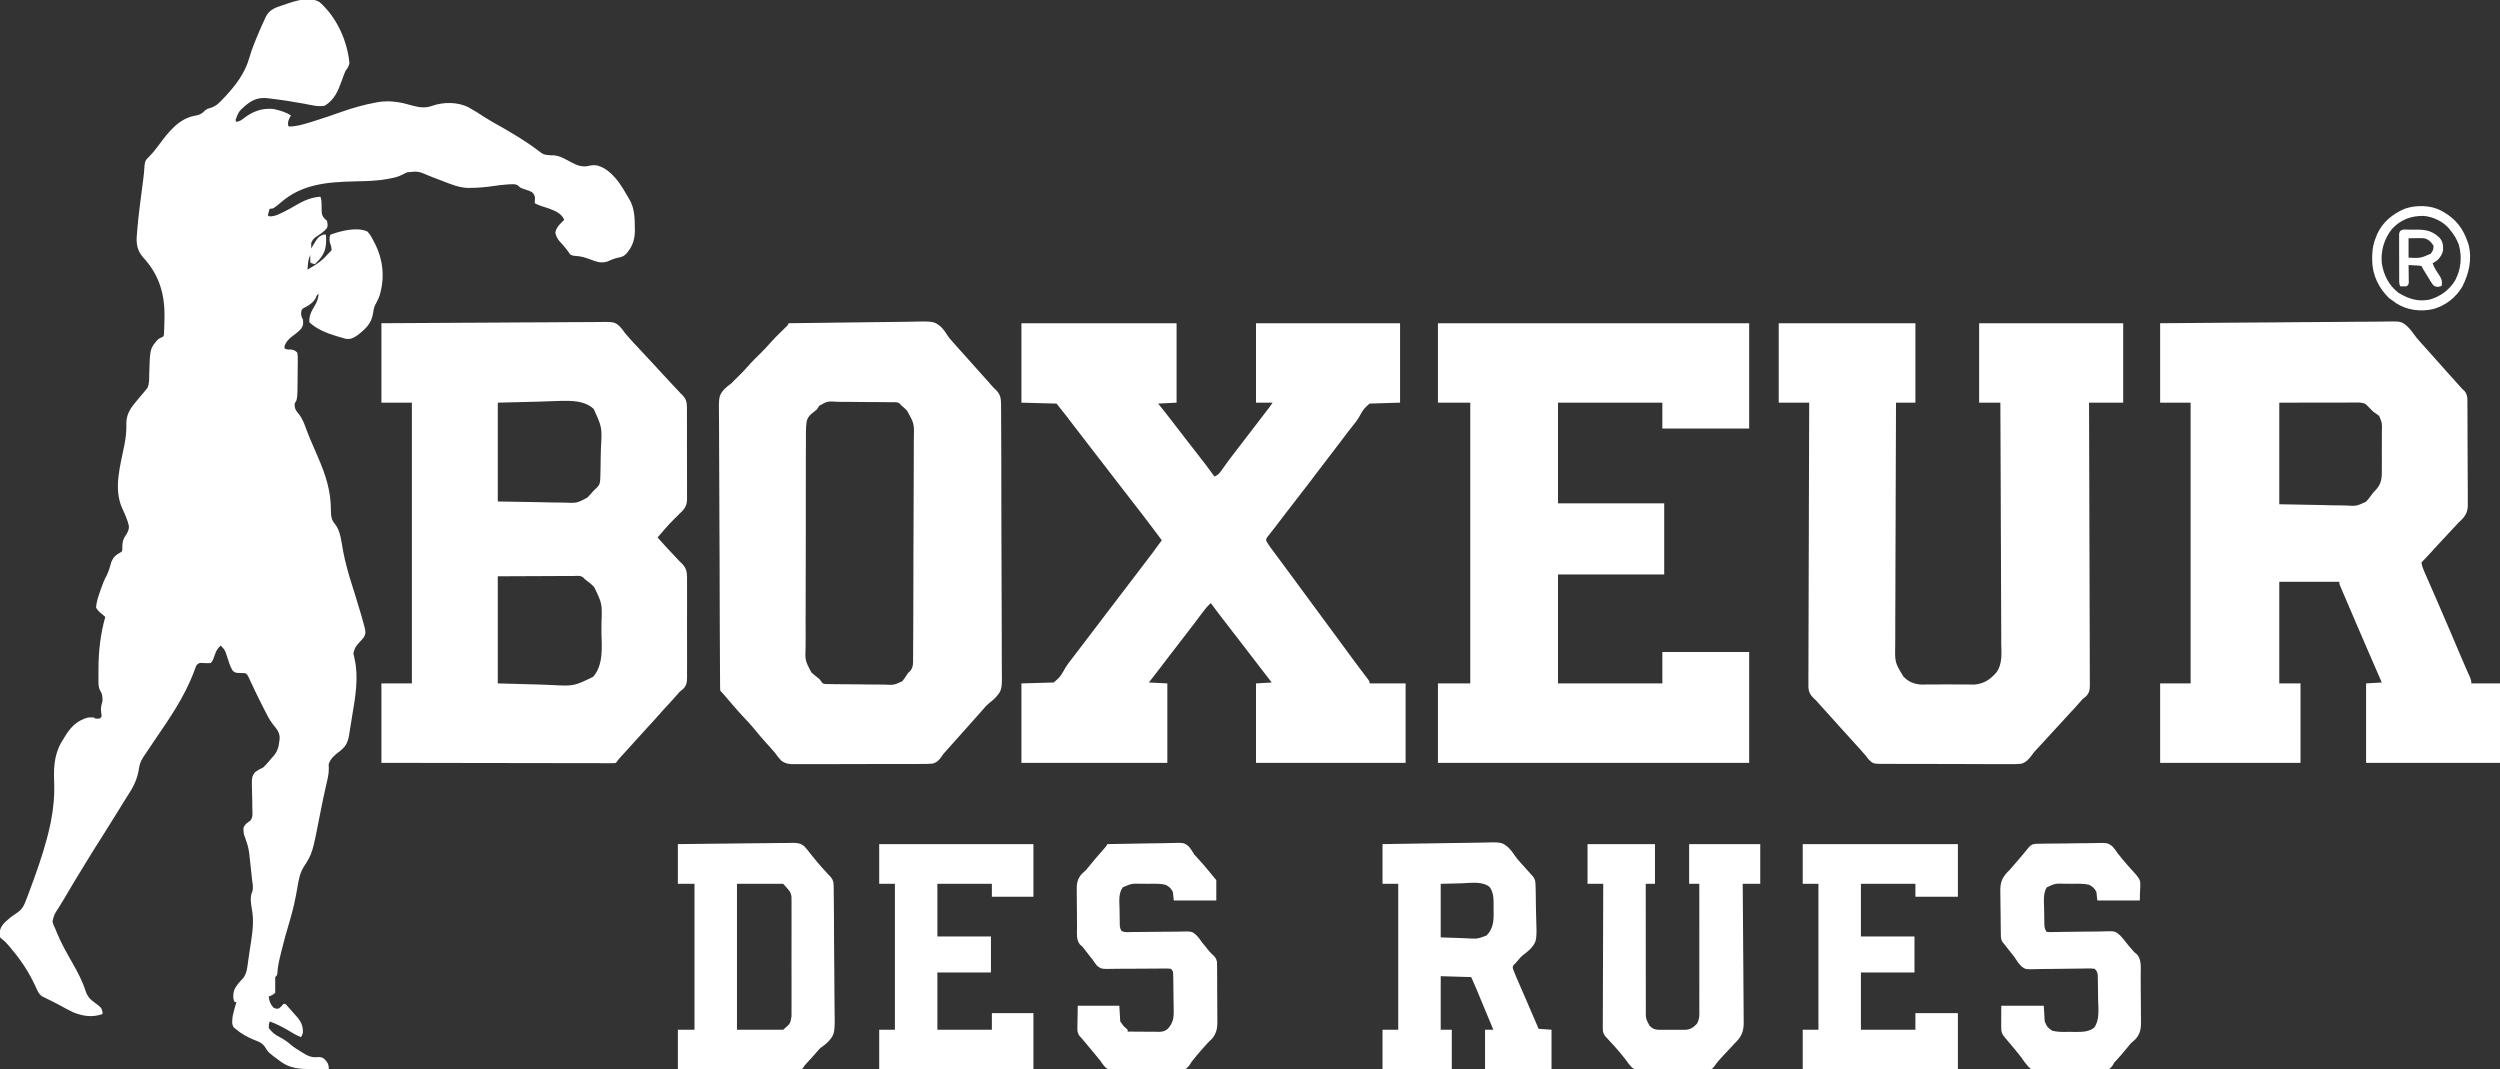
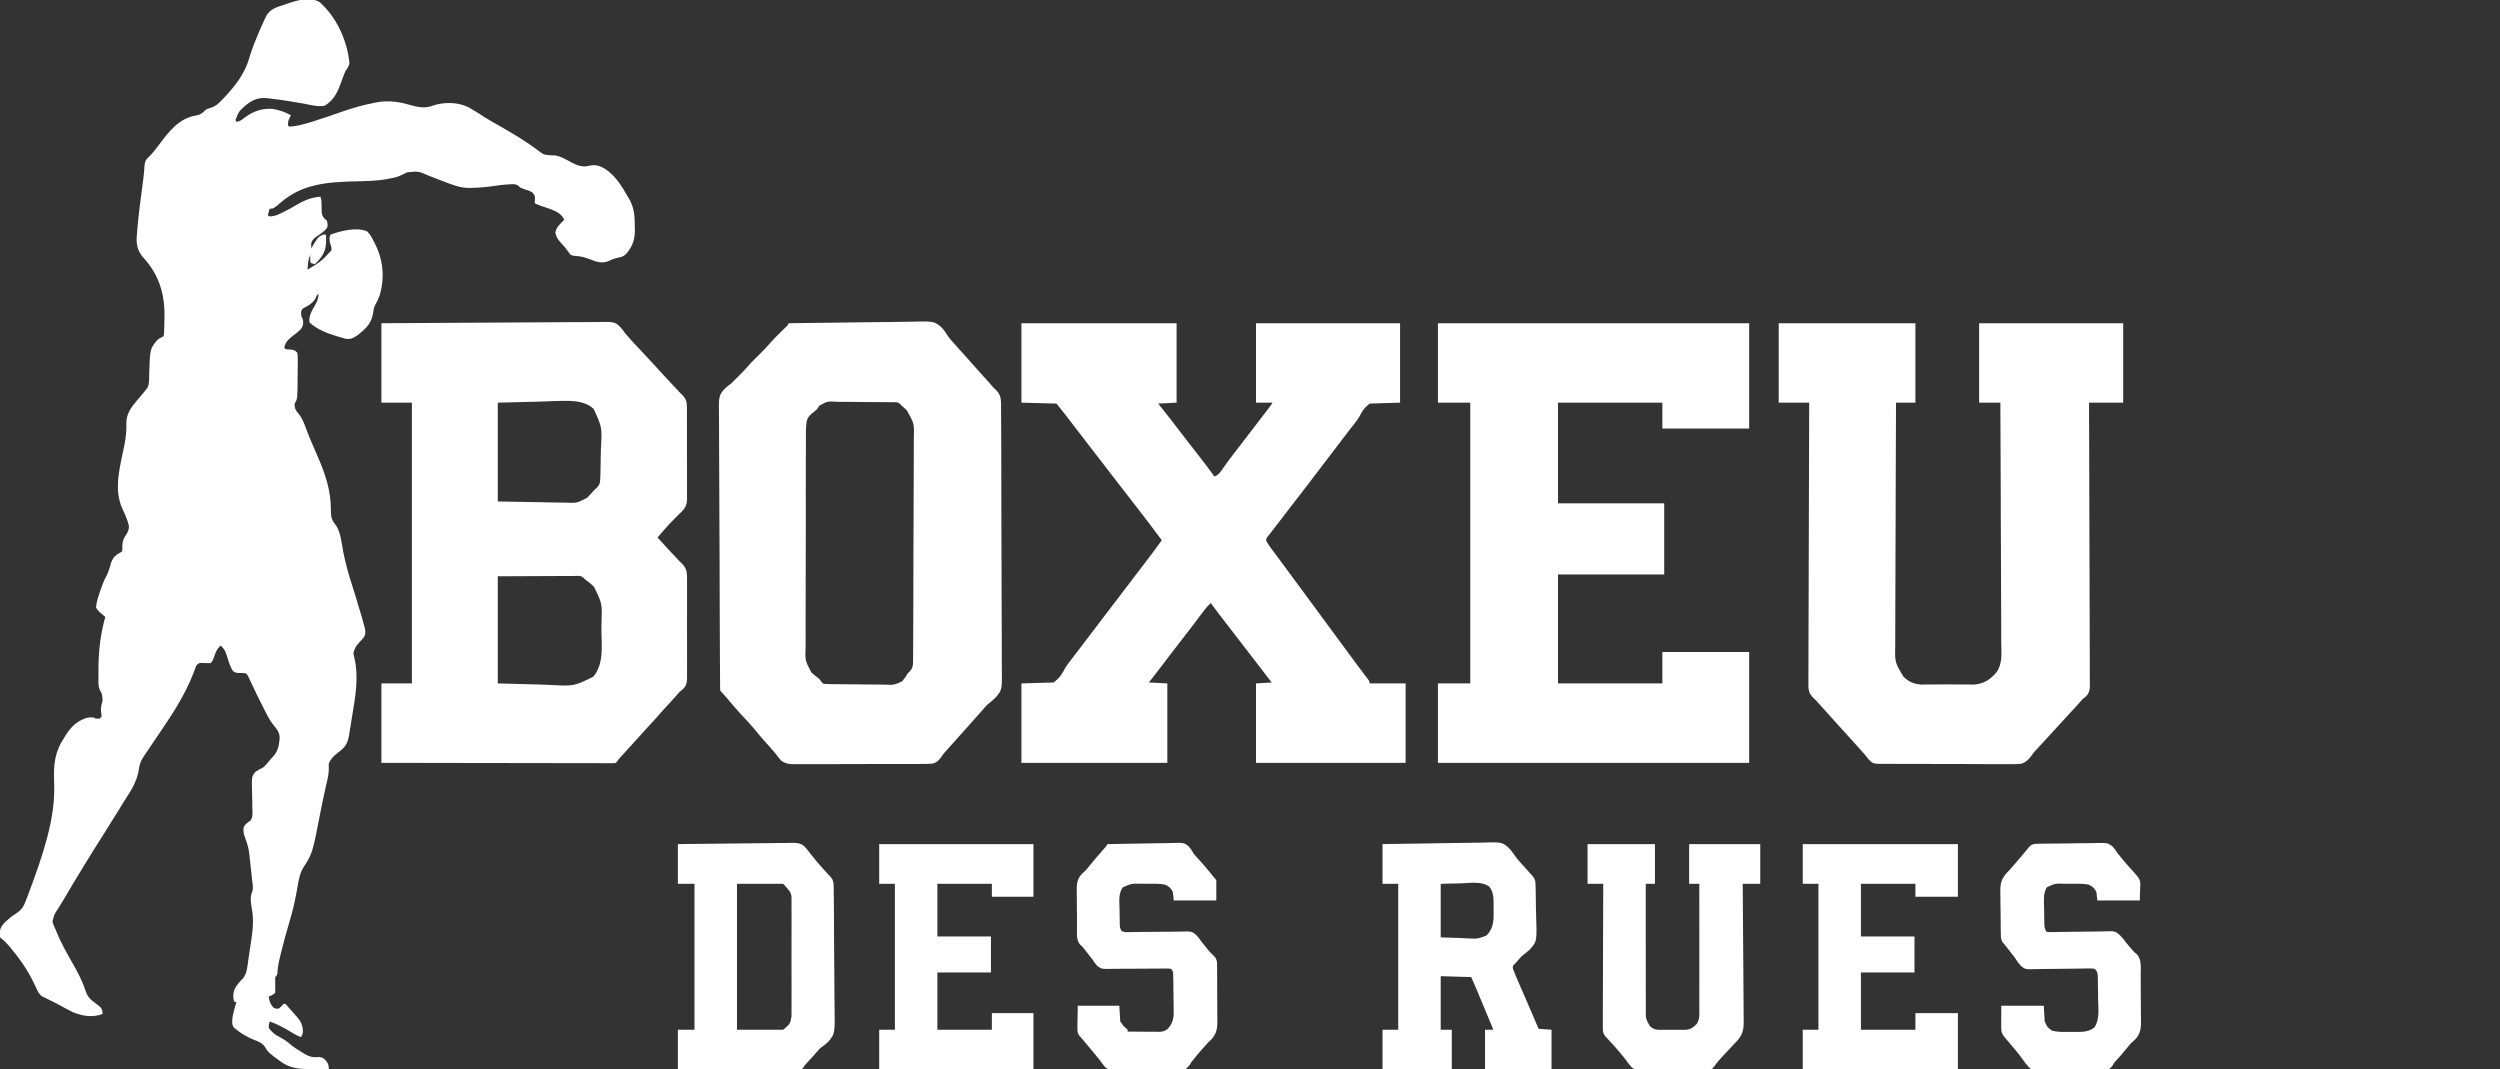
<svg xmlns="http://www.w3.org/2000/svg" version="1.1" width="2707" height="1158">
  <rect width="100%" height="100%" fill="#333333" stroke="none" />
  <path d="M0 0 C18.349 16.263 29.89 41.634 32.203 65.812 C31.741 69.578 29.994 71.515 27.855 74.645 C26.385 78.024 25.158 81.487 23.918 84.957 C19.865 96.287 16.054 105.548 5.543 112.082 C-1.644 113.586 -9.714 111.242 -16.813 109.929 C-28.606 107.757 -40.422 105.909 -52.332 104.52 C-53.565 104.354 -54.799 104.189 -56.069 104.018 C-66.002 102.953 -72.112 105.321 -79.832 111.457 C-87.63 118.315 -87.63 118.315 -91.145 127.645 C-90.815 128.305 -90.485 128.965 -90.145 129.645 C-86.293 129.044 -84.047 127.211 -81.02 124.832 C-71.725 117.898 -61.768 114.51 -50.145 115.645 C-43.35 117.14 -37.005 118.807 -31.145 122.645 C-31.887 123.975 -31.887 123.975 -32.645 125.332 C-34.09 128.523 -34.536 130.221 -34.145 133.645 C-33.815 133.975 -33.485 134.305 -33.145 134.645 C-25.547 134.626 -18.409 132.533 -11.207 130.332 C-10.058 129.988 -8.909 129.644 -7.726 129.29 C2.929 126.044 13.417 122.35 23.926 118.665 C36.067 114.426 48.182 110.945 60.855 108.645 C61.876 108.45 62.897 108.255 63.949 108.055 C77.02 106.21 88.36 108.379 100.87 112.094 C107.793 114.013 115.099 114.884 121.879 112.203 C134.285 107.945 149.103 107.944 160.934 113.691 C166.938 116.99 172.685 120.664 178.408 124.425 C183.856 127.978 189.564 131.083 195.23 134.27 C209.148 142.265 223.111 150.439 235.896 160.174 C242.566 165.247 242.566 165.247 250.742 165.828 C258.606 165.145 266.587 170.342 273.323 173.863 C279.434 177.048 284.889 178.886 291.855 177.145 C298.265 175.542 302.781 177.062 308.383 180.121 C320.361 187.501 327.483 199.906 334.355 211.832 C334.988 212.899 334.988 212.899 335.632 213.988 C340.824 223.298 341.217 233.242 341.23 243.707 C341.255 244.718 341.279 245.73 341.305 246.771 C341.338 255.512 339.313 263.196 333.793 270.145 C333.307 270.774 332.821 271.403 332.32 272.051 C329.75 274.847 327.417 275.875 323.793 276.52 C319.369 277.412 315.5 278.953 311.41 280.84 C304.838 282.91 299.642 281.12 293.543 278.707 C287.912 276.586 282.811 274.972 276.738 274.75 C274.855 274.645 274.855 274.645 271.855 273.645 C270.531 272.113 270.531 272.113 269.168 270.145 C266.241 266.066 263.003 262.4 259.59 258.723 C257.099 255.738 256.002 253.311 255.168 249.52 C256.253 243.402 260.536 239.904 264.855 235.645 C261.643 228.73 255.652 226.269 248.855 223.645 C245.767 222.581 242.669 221.56 239.555 220.574 C237.188 219.759 235.057 218.826 232.855 217.645 C232.953 215.691 233.051 213.738 233.148 211.785 C232.751 208.878 231.933 207.722 229.855 205.645 C226.793 204.192 226.793 204.192 223.355 203.082 C217.136 200.946 217.136 200.946 215.34 199.016 C212.282 196.191 207.481 197.241 203.531 197.34 C198.24 197.607 193.033 198.389 187.793 199.145 C179.927 200.256 172.178 200.994 164.23 201.082 C162.954 201.115 162.954 201.115 161.652 201.148 C151.785 201.118 142.94 197.487 133.876 193.957 C130.461 192.63 127.035 191.33 123.609 190.032 C121.854 189.356 120.105 188.663 118.363 187.954 C106.747 182.95 106.747 182.95 94.629 184.243 C92.758 185.087 90.935 185.985 89.117 186.938 C84.781 189.207 80.572 190.108 75.793 190.957 C74.64 191.19 74.64 191.19 73.463 191.428 C61.853 193.636 49.989 193.758 38.209 194.032 C8.9 194.752 -18.602 196.664 -41.699 216.59 C-50.095 223.645 -50.095 223.645 -54.145 223.645 C-54.805 225.955 -55.465 228.265 -56.145 230.645 C-55.076 231.921 -55.076 231.921 -52.59 231.93 C-48.159 231.563 -44.965 230.04 -41.02 228.082 C-40.27 227.721 -39.52 227.359 -38.747 226.987 C-34.338 224.831 -30.095 222.5 -25.895 219.957 C-17.601 214.979 -8.873 211.217 0.855 210.645 C1.755 213.342 1.977 214.93 1.996 217.699 C2.025 218.869 2.025 218.869 2.055 220.062 C2.088 221.692 2.107 223.323 2.109 224.953 C2.247 229.34 2.345 231.066 5.352 234.473 C6.178 235.189 7.004 235.906 7.855 236.645 C8.884 241.552 8.884 241.552 7.855 244.645 C4.687 248.491 0.708 251.098 -3.457 253.77 C-6.44 255.851 -7.717 257.313 -9.145 260.645 C-9.189 262.644 -9.194 264.645 -9.145 266.645 C-8.709 265.897 -8.273 265.149 -7.824 264.379 C-1.738 254.314 -1.738 254.314 3.855 251.645 C4.845 251.645 5.835 251.645 6.855 251.645 C7.335 263.126 6.963 270.456 -0.832 279.207 C-2.256 280.699 -3.689 282.183 -5.145 283.645 C-9.02 282.77 -9.02 282.77 -10.145 281.645 C-10.286 278.974 -10.187 276.32 -10.145 273.645 C-11.793 277.309 -12.48 280.457 -12.77 284.457 C-12.844 285.433 -12.919 286.409 -12.996 287.414 C-13.045 288.15 -13.094 288.886 -13.145 289.645 C1.439 280.793 1.439 280.793 12.855 268.645 C12.978 265.309 11.995 262.739 10.855 259.645 C10.56 254.235 10.56 254.235 11.855 251.645 C23.245 247.555 39.971 243.246 51.48 248.207 C54.306 251.107 56.094 254.05 57.855 257.645 C58.341 258.558 58.827 259.472 59.328 260.414 C68.651 278.257 70.703 297.722 65.07 317.098 C63.713 321.059 61.971 324.56 59.945 328.211 C58.656 331.09 58.229 333.713 57.793 336.832 C56.195 348.194 48.984 354.5 40.168 361.207 C35.849 363.972 33.161 365.202 28.043 364.457 C25.964 363.914 23.901 363.305 21.855 362.645 C20.657 362.304 19.458 361.964 18.223 361.613 C7.818 358.451 -3.116 354.192 -11.145 346.645 C-11.737 339.413 -8.614 334.185 -5.029 328.137 C-2.564 323.896 -1.548 320.546 -1.145 315.645 C-3.316 317.558 -3.316 317.558 -4.27 320.395 C-7.232 325.529 -11.81 328.502 -17.082 331.082 C-19.504 332.587 -19.504 332.587 -20.082 336.082 C-20.146 339.702 -19.757 340.61 -18.145 343.645 C-17.594 347.891 -17.696 349.942 -20.02 353.582 C-23.222 357.014 -27.003 359.8 -30.742 362.617 C-34.107 365.457 -36.697 368.13 -37.957 372.395 C-38.019 373.137 -38.081 373.88 -38.145 374.645 C-36.274 376.515 -33.012 376.008 -30.469 376.168 C-27.462 376.784 -26.27 377.393 -24.145 379.645 C-23.775 382.563 -23.655 385.097 -23.719 388.012 C-23.722 388.842 -23.725 389.673 -23.729 390.529 C-23.744 393.193 -23.788 395.856 -23.832 398.52 C-23.844 400.275 -23.853 402.03 -23.861 403.785 C-24.044 429.994 -24.044 429.994 -27.145 434.645 C-27.243 439.552 -26.226 441.789 -23.02 445.457 C-18.465 450.947 -16.455 457.027 -14.023 463.633 C-12.096 468.862 -9.925 473.97 -7.707 479.082 C-7.329 479.96 -6.95 480.837 -6.56 481.742 C-5.058 485.224 -3.552 488.704 -2.044 492.183 C6.36 511.629 12.219 528.848 12.158 550.275 C12.27 556.436 12.555 560.413 16.615 565.164 C22.741 572.472 23.69 585.649 25.418 594.645 C27.781 606.832 31.068 618.559 34.793 630.395 C35.055 631.228 35.317 632.061 35.587 632.919 C36.622 636.208 37.659 639.496 38.7 642.783 C40.915 649.792 43.029 656.824 45.043 663.895 C45.322 664.844 45.601 665.794 45.888 666.772 C50.368 682.686 50.368 682.686 47.77 687.769 C46.206 689.757 44.541 691.567 42.793 693.395 C38.352 698.575 38.352 698.575 36.5 704.949 C36.93 707.306 37.428 709.651 37.973 711.984 C42.152 730.862 38.705 752.297 35.463 771.08 C34.82 774.851 34.234 778.629 33.652 782.41 C33.243 784.947 32.832 787.483 32.418 790.02 C32.147 791.785 32.147 791.785 31.87 793.586 C30.266 802.91 27.552 806.915 19.855 812.52 C15.368 816.056 11.919 819.242 9.855 824.645 C9.725 826.844 9.725 826.844 9.898 829.156 C10.007 835.23 8.719 840.705 7.293 846.582 C4.913 856.772 2.78 866.975 0.796 877.248 C-7.81 921.607 -7.81 921.607 -17.358 936.542 C-21.597 943.227 -22.707 950.268 -23.998 957.934 C-26.155 970.636 -28.837 983.002 -32.582 995.332 C-35.915 1006.315 -38.932 1017.307 -41.645 1028.457 C-41.816 1029.152 -41.988 1029.847 -42.165 1030.563 C-43.903 1037.613 -45.493 1044.517 -45.854 1051.796 C-46.145 1053.645 -46.145 1053.645 -48.145 1055.645 C-48.238 1058.507 -48.238 1061.288 -48.145 1064.145 C-48.051 1067.001 -48.051 1069.782 -48.145 1072.645 C-50.366 1074.866 -52.229 1075.571 -55.145 1076.645 C-54.67 1081.623 -53.425 1084.832 -50.145 1088.645 C-47.26 1090.056 -47.26 1090.056 -44.145 1089.645 C-41.373 1087.29 -41.373 1087.29 -39.145 1084.645 C-37.145 1084.645 -37.145 1084.645 -35.699 1086.078 C-35.145 1086.739 -34.591 1087.401 -34.02 1088.082 C-30.738 1091.954 -27.365 1095.723 -23.941 1099.469 C-19.68 1104.629 -18.096 1108.996 -18.145 1115.645 C-19.082 1118.707 -19.082 1118.707 -20.145 1120.645 C-24.889 1118.983 -28.941 1116.435 -33.207 1113.832 C-39.994 1109.752 -46.692 1106.373 -54.145 1103.645 C-55.094 1106.858 -55.094 1106.858 -55.145 1110.645 C-51.877 1115.393 -48.399 1118.019 -43.27 1120.645 C-38.644 1123.044 -34.854 1125.654 -30.957 1129.119 C-27.879 1131.71 -24.501 1133.786 -21.082 1135.895 C-20.06 1136.544 -20.06 1136.544 -19.018 1137.207 C-13.502 1140.64 -8.855 1143.067 -2.207 1142.27 C1.026 1142.186 2.411 1142.322 5.055 1144.242 C8.667 1148.162 10.023 1150.27 9.855 1155.645 C5.054 1155.575 0.252 1155.487 -4.549 1155.382 C-6.178 1155.349 -7.807 1155.321 -9.437 1155.298 C-21.42 1155.125 -31.674 1154.697 -41.707 1147.457 C-42.253 1147.063 -42.799 1146.67 -43.361 1146.264 C-55.383 1137.46 -55.383 1137.46 -59.355 1131.148 C-62.345 1126.861 -65.997 1125.507 -70.77 1123.707 C-78.449 1120.567 -84.787 1117.065 -91.145 1111.645 C-91.725 1111.171 -92.305 1110.698 -92.902 1110.211 C-95.652 1106.744 -94.606 1101.794 -94.145 1097.645 C-93.104 1092.567 -91.643 1087.602 -90.145 1082.645 C-90.805 1082.645 -91.465 1082.645 -92.145 1082.645 C-94.136 1078.662 -93.785 1073.792 -92.531 1069.59 C-90.241 1064.566 -86.8 1060.827 -82.949 1056.918 C-78.446 1051.245 -78.225 1043.535 -77.207 1036.582 C-77.036 1035.433 -76.865 1034.283 -76.688 1033.099 C-76.339 1030.745 -75.992 1028.391 -75.647 1026.037 C-75.187 1022.93 -74.707 1019.826 -74.219 1016.723 C-72.294 1004.292 -71.141 992.856 -73.691 980.414 C-74.568 975.058 -75.487 968.417 -73.066 963.418 C-71.622 959.072 -72.558 955.129 -73.145 950.645 C-73.35 948.709 -73.556 946.773 -73.756 944.837 C-74.059 941.934 -74.384 939.033 -74.709 936.133 C-74.874 934.648 -75.033 933.163 -75.189 931.678 C-76.836 915.701 -76.836 915.701 -82.145 900.645 C-82.847 893.503 -82.847 893.503 -79.895 889.895 C-77.145 887.645 -77.145 887.645 -74.987 886.153 C-72.041 882.142 -72.758 878.087 -72.922 873.254 C-72.941 871.161 -72.959 869.069 -72.975 866.977 C-73.02 863.686 -73.082 860.398 -73.182 857.109 C-73.69 838.686 -73.69 838.686 -69.8 833.548 C-66.997 831.546 -64.267 830.082 -61.145 828.645 C-57.83 825.543 -55.017 822.155 -52.145 818.645 C-51.459 817.91 -50.773 817.175 -50.066 816.418 C-45.692 811.244 -44.294 806.372 -43.645 799.77 C-43.548 799.051 -43.451 798.332 -43.352 797.592 C-42.996 790.729 -46.577 786.948 -50.729 781.791 C-54.535 776.833 -57.229 771.406 -60.02 765.832 C-60.61 764.676 -61.2 763.52 -61.808 762.328 C-66.294 753.51 -70.595 744.599 -74.769 735.628 C-75.187 734.735 -75.605 733.842 -76.035 732.922 C-76.396 732.141 -76.758 731.359 -77.13 730.554 C-78.111 728.483 -78.111 728.483 -80.145 726.645 C-83.167 726.376 -86.165 726.33 -89.199 726.281 C-92.145 725.645 -92.145 725.645 -94.309 723.73 C-97.268 718.756 -98.771 713.359 -100.5 707.861 C-102.581 701.484 -102.581 701.484 -107.145 696.645 C-110.803 699.805 -112.184 702.738 -113.77 707.27 C-115.95 713.45 -115.95 713.45 -118.145 715.645 C-121.213 715.786 -124.229 715.639 -127.297 715.52 C-130.35 715.407 -130.35 715.407 -133.145 717.645 C-134.123 719.432 -134.123 719.432 -134.836 721.547 C-135.135 722.345 -135.435 723.143 -135.743 723.965 C-136.061 724.828 -136.379 725.692 -136.707 726.582 C-146.601 752.23 -162.094 774.889 -177.546 797.458 C-181.816 803.696 -186.06 809.95 -190.203 816.273 C-190.771 817.125 -190.771 817.125 -191.351 817.994 C-194.48 822.817 -195.381 827.056 -196.145 832.645 C-198.305 843.382 -202.588 851.207 -208.531 860.165 C-211.762 865.131 -214.808 870.213 -217.895 875.27 C-222.971 883.544 -228.103 891.778 -233.332 899.957 C-240.043 910.455 -246.628 921.025 -253.145 931.645 C-253.712 932.569 -254.279 933.493 -254.863 934.445 C-262.399 946.741 -269.88 959.07 -277.133 971.535 C-279.039 974.805 -281.006 978.014 -283.062 981.191 C-287.447 987.842 -287.447 987.842 -289.305 995.438 C-288.611 998.436 -287.499 1000.878 -286.145 1003.645 C-285.629 1004.907 -285.122 1006.173 -284.621 1007.441 C-279.901 1019.057 -273.672 1029.819 -267.492 1040.703 C-262.07 1050.275 -257.002 1059.705 -253.645 1070.207 C-251.461 1076.661 -248.652 1079.803 -243.145 1083.645 C-236.397 1088.734 -236.397 1088.734 -235.207 1093.02 C-235.186 1093.886 -235.166 1094.752 -235.145 1095.645 C-246.027 1099.602 -256.62 1097.979 -267.145 1093.645 C-272.215 1091.218 -277.124 1088.495 -282.044 1085.782 C-286.362 1083.444 -290.784 1081.314 -295.191 1079.152 C-296.653 1078.406 -296.653 1078.406 -298.145 1077.645 C-299.02 1077.236 -299.895 1076.827 -300.797 1076.406 C-304.034 1073.977 -305.333 1070.927 -306.957 1067.332 C-307.651 1065.879 -308.347 1064.427 -309.047 1062.977 C-309.396 1062.248 -309.745 1061.519 -310.105 1060.768 C-316.843 1047.004 -325.563 1034.669 -335.457 1023.02 C-336.194 1022.149 -336.194 1022.149 -336.946 1021.262 C-339.181 1018.685 -341.221 1016.587 -343.965 1014.52 C-346.145 1012.645 -346.145 1012.645 -346.773 1010.496 C-346.578 1003.959 -345.01 1000.48 -340.262 995.781 C-337.094 992.857 -333.966 990.168 -330.324 987.848 C-324.842 984.352 -321.659 981.561 -319.211 975.449 C-318.965 974.842 -318.718 974.235 -318.465 973.61 C-317.671 971.629 -316.904 969.639 -316.145 967.645 C-315.887 966.973 -315.63 966.302 -315.365 965.61 C-313.441 960.559 -311.593 955.482 -309.77 950.395 C-309.488 949.609 -309.206 948.824 -308.915 948.015 C-302.148 929.123 -295.918 910.31 -291.77 890.645 C-291.411 888.946 -291.411 888.946 -291.045 887.213 C-288.149 872.688 -286.95 858.784 -287.529 844.005 C-288.242 825.238 -286.96 811.608 -276.145 795.645 C-275.388 794.442 -274.633 793.239 -273.879 792.035 C-267.996 783.28 -261.415 777.52 -251.145 774.645 C-248.637 774.323 -246.681 774.375 -244.145 774.645 C-243.815 774.975 -243.485 775.305 -243.145 775.645 C-240.686 775.895 -240.686 775.895 -238.145 775.645 C-237.485 774.985 -236.825 774.325 -236.145 773.645 C-236.201 771.43 -236.201 771.43 -236.645 768.957 C-237.233 764.288 -236.462 761.173 -235.145 756.645 C-235.109 752.538 -235.217 748.938 -237.656 745.538 C-239.611 741.737 -239.575 738.319 -239.543 734.145 C-239.547 733.32 -239.551 732.496 -239.556 731.646 C-239.562 728.979 -239.543 726.312 -239.52 723.645 C-239.516 722.738 -239.512 721.832 -239.507 720.899 C-239.408 701.796 -237.275 684.056 -232.145 665.645 C-232.699 665.174 -233.253 664.704 -233.824 664.219 C-234.549 663.596 -235.273 662.974 -236.02 662.332 C-237.098 661.41 -237.098 661.41 -238.199 660.469 C-240.145 658.645 -240.145 658.645 -242.145 655.645 C-241.803 649.595 -239.827 644.04 -237.895 638.332 C-237.58 637.392 -237.265 636.452 -236.94 635.484 C-235.102 630.112 -233.077 625.084 -230.324 620.109 C-228.185 615.64 -226.929 610.812 -225.551 606.062 C-223.573 601.255 -220.947 598.592 -216.359 596.18 C-213.872 594.837 -213.872 594.837 -213.648 592.078 C-213.668 591.089 -213.687 590.101 -213.707 589.082 C-213.532 584.233 -212.776 581.435 -210.082 577.395 C-207.775 573.878 -206.248 571.267 -206.625 566.879 C-208.149 560.325 -211 554.121 -213.812 548.035 C-223.514 526.618 -215.795 501.642 -211.443 479.535 C-209.907 471.651 -209.053 464.118 -209.332 456.082 C-209.389 446.024 -204.448 439.042 -198.145 431.645 C-196.839 430.093 -195.533 428.541 -194.231 426.986 C-192.954 425.465 -191.667 423.953 -190.379 422.441 C-189.642 421.518 -188.904 420.595 -188.145 419.645 C-187.272 418.585 -187.272 418.585 -186.383 417.504 C-184.376 412.871 -184.654 408.139 -184.582 403.145 C-183.775 375.261 -183.775 375.261 -175.645 365.707 C-173.145 363.645 -173.145 363.645 -171.035 362.938 C-168.812 361.737 -168.812 361.737 -168.535 358.723 C-168.489 357.459 -168.442 356.196 -168.395 354.895 C-168.368 354.199 -168.341 353.503 -168.313 352.786 C-168.234 350.405 -168.189 348.026 -168.145 345.645 C-168.119 344.759 -168.093 343.874 -168.066 342.962 C-167.338 317.048 -173.367 295.479 -191.395 276.082 C-197.167 269.394 -198.671 262.187 -198.09 253.535 C-197.984 252.375 -197.878 251.215 -197.77 250.02 C-197.672 248.771 -197.575 247.522 -197.475 246.235 C-196.239 231.192 -194.221 216.21 -192.266 201.248 C-192.136 200.247 -192.005 199.246 -191.871 198.214 C-191.616 196.271 -191.36 194.328 -191.102 192.385 C-190.454 187.425 -189.97 182.51 -189.699 177.512 C-189.374 173.161 -188.681 170.912 -185.332 167.895 C-181.113 163.735 -177.621 159.419 -174.145 154.645 C-163.706 140.505 -152.28 125.581 -133.895 122.707 C-129.36 121.964 -127.23 120.347 -124.023 117.155 C-121.948 115.486 -120.455 115.017 -117.891 114.379 C-112.584 112.715 -109.521 109.83 -105.77 105.832 C-105.128 105.167 -104.487 104.502 -103.826 103.817 C-91.648 90.992 -80.926 77.281 -76.113 60.02 C-73.032 49.284 -68.521 38.963 -64.145 28.707 C-63.742 27.748 -63.339 26.789 -62.923 25.801 C-61.73 23.045 -60.465 20.342 -59.145 17.645 C-58.759 16.82 -58.373 15.995 -57.975 15.146 C-53.804 7.559 -47.443 5.724 -39.52 3.145 C-37.679 2.503 -37.679 2.503 -35.801 1.848 C-25.398 -1.749 -10.282 -6.423 0 0 Z " fill="#FFFFFF" transform="translate(346.145,2.355)" />
-   <path d="M0 0 C33.266 -0.331 66.531 -0.608 99.799 -0.766 C103.732 -0.785 107.664 -0.804 111.597 -0.824 C112.38 -0.828 113.162 -0.832 113.969 -0.836 C126.625 -0.901 139.28 -1.019 151.935 -1.157 C164.932 -1.298 177.929 -1.381 190.927 -1.411 C198.94 -1.432 206.951 -1.497 214.963 -1.619 C221.12 -1.708 227.275 -1.717 233.433 -1.697 C235.949 -1.701 238.466 -1.73 240.981 -1.788 C260.946 -2.224 260.946 -2.224 267.565 3.304 C270.673 6.378 273.316 9.685 275.799 13.278 C277.292 15.419 278.983 17.331 280.75 19.25 C281.26 19.843 281.771 20.436 282.297 21.047 C284.494 23.566 286.747 26.031 289 28.5 C292.453 32.287 295.861 36.105 299.223 39.973 C301.294 42.335 303.395 44.668 305.5 47 C308.17 49.959 310.823 52.929 313.438 55.938 C317.077 60.12 320.821 64.205 324.57 68.289 C325.372 69.184 326.174 70.078 327 71 C327.86 71.791 328.721 72.582 329.607 73.397 C333.415 78.033 332.729 83.642 332.71 89.364 C332.726 90.607 332.741 91.85 332.756 93.131 C332.792 96.53 332.804 99.928 332.803 103.328 C332.805 106.173 332.821 109.018 332.836 111.863 C332.872 118.581 332.88 125.3 332.872 132.018 C332.864 138.929 332.908 145.839 332.976 152.75 C333.033 158.699 333.055 164.648 333.05 170.598 C333.048 174.144 333.058 177.69 333.104 181.236 C333.154 185.197 333.131 189.156 333.101 193.118 C333.126 194.279 333.15 195.44 333.175 196.636 C333.033 204.539 330.913 208.375 325.274 213.894 C324.523 214.589 323.773 215.284 323 216 C321.816 217.257 320.64 218.522 319.48 219.801 C318.384 220.972 317.286 222.143 316.188 223.312 C311.735 228.069 307.292 232.835 302.875 237.625 C302.395 238.145 301.915 238.666 301.421 239.202 C299.947 240.801 298.474 242.4 297 244 C294.792 246.396 292.584 248.792 290.375 251.188 C289.866 251.741 289.356 252.294 288.832 252.864 C286.916 254.941 284.998 257.002 283 259 C283.382 262.455 284.47 265.41 285.86 268.576 C286.247 269.464 286.634 270.353 287.033 271.268 C287.458 272.23 287.882 273.192 288.32 274.184 C288.767 275.207 289.214 276.23 289.675 277.285 C290.645 279.506 291.618 281.727 292.593 283.946 C294.94 289.293 297.274 294.646 299.607 299.999 C300.147 301.24 300.688 302.481 301.23 303.722 C308.384 320.128 315.379 336.602 322.372 353.078 C322.828 354.151 323.283 355.225 323.753 356.331 C324.632 358.401 325.51 360.471 326.388 362.541 C328.296 367.036 330.22 371.521 332.207 375.982 C332.539 376.73 332.872 377.477 333.214 378.248 C333.82 379.603 334.43 380.956 335.046 382.306 C336.287 385.078 337 386.919 337 390 C347.23 390 357.46 390 368 390 C368 418.38 368 446.76 368 476 C320.15 476 272.3 476 223 476 C223 447.62 223 419.24 223 390 C228.61 389.67 234.22 389.34 240 389 C239.424 387.677 238.847 386.355 238.254 384.992 C227.296 359.83 216.378 334.652 205.6 309.413 C204.574 307.011 203.547 304.61 202.519 302.209 C201.083 298.856 199.652 295.501 198.223 292.145 C197.577 290.64 197.577 290.64 196.919 289.106 C196.532 288.194 196.145 287.282 195.746 286.343 C195.407 285.548 195.068 284.753 194.718 283.934 C194 282 194 282 194 280 C172.55 280 151.1 280 129 280 C129 316.3 129 352.6 129 390 C136.59 390 144.18 390 152 390 C152 418.38 152 446.76 152 476 C101.84 476 51.68 476 0 476 C0 447.62 0 419.24 0 390 C10.89 390 21.78 390 33 390 C33 289.68 33 189.36 33 86 C22.11 86 11.22 86 0 86 C0 57.62 0 29.24 0 0 Z M129 86 C129 122.3 129 158.6 129 196 C143.602 196.268 158.205 196.536 173.25 196.812 C177.839 196.931 182.429 197.049 187.157 197.171 C191.316 197.215 191.316 197.215 195.476 197.241 C197.31 197.261 199.145 197.306 200.979 197.372 C212.537 198.042 212.537 198.042 222.679 193.371 C225.382 190.7 227.614 187.771 229.784 184.659 C231 183 231 183 233.459 180.479 C240.239 173.503 240.177 166.162 240.062 156.957 C240.068 155.419 240.076 153.88 240.086 152.342 C240.097 149.135 240.081 145.93 240.043 142.723 C239.997 138.626 240.024 134.534 240.072 130.437 C240.101 127.267 240.091 124.098 240.071 120.927 C240.065 119.418 240.072 117.908 240.09 116.398 C240.377 108.042 240.377 108.042 237.242 100.569 C235.244 98.812 233.25 97.41 231 96 C229.356 94.394 227.727 92.773 226.125 91.125 C222.042 86.799 222.042 86.799 216.305 85.88 C214.676 85.877 213.048 85.88 211.419 85.886 C210.066 85.886 210.066 85.886 208.685 85.886 C205.756 85.887 202.827 85.894 199.898 85.902 C198.094 85.904 196.289 85.905 194.484 85.905 C187.781 85.911 181.078 85.925 174.375 85.938 C151.914 85.968 151.914 85.968 129 86 Z " fill="#FFFFFF" transform="translate(2339,350)" />
  <path d="M0 0 C32.044 -0.243 64.086 -0.446 96.13 -0.562 C99.917 -0.575 103.703 -0.59 107.489 -0.604 C108.62 -0.609 108.62 -0.609 109.773 -0.613 C121.965 -0.661 134.156 -0.748 146.348 -0.849 C158.865 -0.952 171.382 -1.013 183.9 -1.035 C191.619 -1.05 199.337 -1.098 207.056 -1.187 C212.983 -1.252 218.909 -1.259 224.836 -1.244 C227.262 -1.247 229.688 -1.269 232.113 -1.311 C252.359 -1.647 252.359 -1.647 258.404 3.819 C260.495 6.067 262.26 8.474 264 11 C265.218 12.405 266.449 13.799 267.703 15.172 C268.516 16.122 268.516 16.122 269.346 17.092 C272.37 20.58 275.572 23.902 278.75 27.25 C284.34 33.164 289.885 39.111 295.371 45.121 C298.176 48.193 300.992 51.255 303.812 54.312 C304.302 54.843 304.792 55.374 305.296 55.921 C308.073 58.928 310.862 61.924 313.66 64.91 C314.279 65.57 314.897 66.231 315.534 66.911 C316.723 68.179 317.913 69.446 319.105 70.712 C319.931 71.593 319.931 71.593 320.773 72.492 C321.252 73.001 321.731 73.51 322.224 74.035 C322.81 74.683 323.396 75.332 324 76 C324.481 76.438 324.962 76.877 325.458 77.329 C329.824 81.665 330.709 85.003 330.824 91.08 C330.814 92.118 330.803 93.155 330.792 94.224 C330.804 95.334 330.816 96.444 330.829 97.587 C330.86 101.245 330.848 104.901 330.832 108.559 C330.839 111.108 330.847 113.657 330.857 116.206 C330.87 121.545 330.862 126.883 330.837 132.222 C330.809 138.378 330.829 144.533 330.872 150.689 C330.912 156.631 330.913 162.571 330.898 168.513 C330.896 171.032 330.904 173.551 330.924 176.071 C330.946 179.597 330.924 183.12 330.89 186.646 C330.906 187.682 330.921 188.717 330.938 189.784 C330.814 196.345 329.448 199.713 324.778 204.365 C324.191 204.905 323.604 205.444 323 206 C322.05 206.967 321.102 207.935 320.156 208.906 C319.28 209.762 318.403 210.618 317.5 211.5 C313.114 215.827 308.975 220.293 305 225 C303.855 226.334 302.709 227.667 301.562 229 C300.717 229.99 299.871 230.98 299 232 C305.049 238.82 311.242 245.492 317.506 252.113 C318.42 253.082 318.42 253.082 319.352 254.07 C319.886 254.635 320.421 255.2 320.971 255.782 C321.641 256.514 322.31 257.246 323 258 C323.56 258.506 324.12 259.011 324.698 259.532 C329.663 264.394 330.821 268.032 330.949 274.914 C330.935 276.052 330.92 277.191 330.906 278.364 C330.918 279.582 330.93 280.801 330.943 282.057 C330.968 285.38 330.963 288.701 330.94 292.024 C330.922 295.512 330.939 299 330.95 302.488 C330.963 308.343 330.946 314.197 330.913 320.052 C330.874 326.809 330.887 333.564 330.925 340.321 C330.957 346.137 330.962 351.952 330.943 357.769 C330.932 361.236 330.931 364.702 330.954 368.17 C330.978 372.036 330.945 375.9 330.906 379.766 C330.92 380.906 330.934 382.047 330.949 383.222 C330.847 388.684 330.601 392.068 326.643 396.038 C325.434 397.032 324.22 398.02 323 399 C321.914 400.187 320.848 401.394 319.812 402.625 C316.622 406.327 313.324 409.918 310 413.5 C306.788 416.963 303.589 420.426 300.5 424 C296.943 428.112 293.244 432.088 289.55 436.075 C284.984 441.007 280.482 445.993 276 451 C267.981 459.944 267.981 459.944 264.059 464.191 C263.561 464.731 263.063 465.271 262.55 465.827 C261.579 466.879 260.605 467.929 259.629 468.978 C257.537 471.244 255.717 473.425 254 476 C252.123 476.373 252.123 476.373 249.787 476.369 C248.898 476.375 248.01 476.381 247.094 476.387 C246.111 476.379 245.129 476.37 244.117 476.361 C243.078 476.363 242.039 476.366 240.968 476.369 C237.464 476.373 233.961 476.357 230.457 476.341 C227.954 476.34 225.451 476.34 222.948 476.342 C217.548 476.343 212.149 476.334 206.749 476.317 C198.941 476.293 191.134 476.285 183.327 476.281 C170.661 476.275 157.995 476.255 145.329 476.226 C133.023 476.199 120.717 476.178 108.411 476.165 C107.652 476.164 106.894 476.163 106.113 476.162 C102.31 476.158 98.506 476.155 94.703 476.151 C63.135 476.12 31.568 476.065 0 476 C0 447.62 0 419.24 0 390 C10.89 390 21.78 390 33 390 C33 289.68 33 189.36 33 86 C22.11 86 11.22 86 0 86 C0 57.62 0 29.24 0 0 Z M126 86 C126 121.31 126 156.62 126 193 C148.12 193.371 148.12 193.371 170.688 193.75 C175.32 193.859 179.952 193.968 184.725 194.081 C188.928 194.121 188.928 194.121 193.131 194.145 C194.984 194.164 196.836 194.205 198.687 194.267 C211.667 194.796 211.667 194.796 222.79 188.918 C224.864 186.897 226.789 184.807 228.631 182.574 C230.077 180.912 231.646 179.507 233.287 178.038 C236.405 174.943 236.815 172.519 236.967 168.087 C236.997 167.422 237.026 166.758 237.057 166.073 C237.144 163.887 237.186 161.703 237.219 159.516 C237.236 158.76 237.253 158.005 237.27 157.227 C237.36 153.218 237.415 149.211 237.441 145.202 C237.468 141.918 237.55 138.644 237.688 135.363 C238.966 112.729 238.966 112.729 229.852 92.805 C218.283 81.95 199.664 84.057 184.933 84.378 C180.294 84.542 175.655 84.706 170.875 84.875 C156.066 85.246 141.257 85.618 126 86 Z M126 274 C126 312.28 126 350.56 126 390 C147.935 390.588 147.935 390.588 170.312 391.188 C177.179 391.447 177.179 391.447 184.185 391.712 C208.356 393 208.356 393 229.281 382.84 C240.438 369.982 238.695 350.914 238.237 334.992 C238.171 331.502 238.235 328.019 238.297 324.529 C239.068 303.627 239.068 303.627 230.265 285.453 C227.583 282.832 224.839 280.456 221.775 278.292 C220 277 220 277 218.628 275.442 C215.771 272.911 211.941 273.613 208.306 273.659 C207.404 273.659 206.501 273.659 205.571 273.658 C202.648 273.661 199.724 273.683 196.801 273.707 C194.997 273.711 193.193 273.715 191.389 273.716 C184.697 273.732 178.005 273.774 171.312 273.812 C156.359 273.874 141.406 273.936 126 274 Z " fill="#FFFFFF" transform="translate(413,350)" />
  <path d="M0 0 C55.44 0 110.88 0 168 0 C168 28.38 168 56.76 168 86 C158.1 86.495 158.1 86.495 148 87 C149.712 89.124 151.424 91.249 153.188 93.438 C158.218 99.707 163.135 106.055 168.003 112.451 C171.952 117.637 175.933 122.795 179.938 127.938 C180.514 128.679 181.091 129.42 181.686 130.183 C184.691 134.042 187.701 137.897 190.715 141.75 C196.954 149.735 203.136 157.733 209 166 C212.275 164.615 213.911 163.168 215.961 160.281 C216.507 159.523 217.054 158.766 217.617 157.985 C218.197 157.165 218.777 156.345 219.375 155.5 C220.633 153.756 221.894 152.014 223.156 150.273 C223.797 149.389 224.438 148.504 225.098 147.593 C227.947 143.71 230.902 139.914 233.875 136.125 C241.019 127.003 248.037 117.787 255.048 108.563 C256.972 106.037 258.901 103.516 260.832 100.996 C261.73 99.824 261.73 99.824 262.646 98.629 C263.769 97.166 264.892 95.702 266.016 94.24 C266.513 93.591 267.011 92.942 267.523 92.273 C268.172 91.429 268.172 91.429 268.833 90.568 C269.939 89.081 270.972 87.542 272 86 C266.06 86 260.12 86 254 86 C254 57.62 254 29.24 254 0 C305.48 0 356.96 0 410 0 C410 28.38 410 56.76 410 86 C393.665 86.495 393.665 86.495 377 87 C370.998 92.328 370.998 92.328 367.395 98.34 C364.892 103.449 361.576 107.602 358 112 C356.809 113.518 355.621 115.039 354.438 116.562 C353.86 117.305 353.283 118.047 352.688 118.812 C350.089 122.181 347.542 125.588 345 129 C340.799 134.639 336.52 140.211 332.188 145.75 C327.149 152.192 322.204 158.696 317.312 165.25 C312.637 171.514 307.91 177.724 303.057 183.851 C297.847 190.436 292.769 197.122 287.679 203.8 C285.414 206.768 283.138 209.729 280.863 212.689 C279.228 214.822 277.601 216.961 275.977 219.102 C274.126 221.538 272.25 223.949 270.336 226.336 C269.586 227.298 268.835 228.259 268.062 229.25 C267.414 230.06 266.766 230.869 266.098 231.703 C264.758 233.928 264.758 233.928 265.418 236.258 C267.736 240.275 270.458 243.926 273.25 247.625 C274.526 249.336 275.802 251.047 277.078 252.758 C277.731 253.63 278.384 254.501 279.057 255.399 C282.059 259.417 285.029 263.459 288 267.5 C289.166 269.083 290.333 270.667 291.5 272.25 C340.5 338.75 340.5 338.75 342.25 341.126 C343.415 342.707 344.58 344.288 345.746 345.868 C348.689 349.863 351.631 353.858 354.57 357.855 C355.755 359.466 356.94 361.077 358.125 362.688 C358.698 363.467 359.27 364.246 359.86 365.049 C362.729 368.946 365.618 372.827 368.547 376.68 C369.107 377.419 369.668 378.158 370.246 378.919 C371.308 380.317 372.375 381.711 373.446 383.102 C377 387.779 377 387.779 377 390 C389.87 390 402.74 390 416 390 C416 418.38 416 446.76 416 476 C362.54 476 309.08 476 254 476 C254 447.62 254 419.24 254 390 C259.61 389.67 265.22 389.34 271 389 C269.556 387.123 268.113 385.246 266.625 383.312 C248.5 359.75 248.5 359.75 247.251 358.126 C246.414 357.039 245.578 355.951 244.741 354.864 C242.706 352.219 240.672 349.573 238.641 346.926 C235.001 342.186 231.357 337.452 227.68 332.742 C220.006 322.911 212.444 313.007 205 303 C200.395 307.292 196.785 312.125 193.062 317.188 C188.071 323.912 183.034 330.591 177.875 337.188 C171.742 345.037 165.676 352.935 159.635 360.856 C156.801 364.572 153.963 368.286 151.125 372 C150.583 372.71 150.04 373.419 149.481 374.15 C145.68 379.12 141.854 384.07 138 389 C144.6 389.33 151.2 389.66 158 390 C158 418.38 158 446.76 158 476 C105.86 476 53.72 476 0 476 C0 447.62 0 419.24 0 390 C11.55 389.67 23.1 389.34 35 389 C41.435 383.408 41.435 383.408 45.336 377.062 C48.184 371.415 51.901 366.697 55.812 361.75 C57.177 359.966 58.537 358.18 59.895 356.391 C63.929 351.093 67.964 345.797 72 340.5 C73.333 338.75 74.667 337 76 335.25 C116 282.75 116 282.75 118.002 280.123 C119.329 278.381 120.656 276.639 121.982 274.897 C125.412 270.395 128.844 265.895 132.281 261.398 C142.289 248.31 142.289 248.31 152 235 C151.446 234.262 151.446 234.262 150.881 233.509 C148.343 230.127 145.807 226.743 143.281 223.352 C136.728 214.563 130.051 205.879 123.305 197.238 C120.52 193.671 117.755 190.09 115 186.5 C111.085 181.399 107.14 176.322 103.188 171.25 C98.053 164.66 92.961 158.039 87.895 151.396 C83.96 146.24 79.988 141.115 76 136 C69.78 128.021 63.626 119.993 57.489 111.95 C55.225 108.985 52.958 106.022 50.688 103.062 C49.969 102.125 49.251 101.188 48.512 100.223 C45.05 95.782 41.517 91.397 38 87 C25.46 86.67 12.92 86.34 0 86 C0 57.62 0 29.24 0 0 Z " fill="#FFFFFF" transform="translate(1106,350)" />
-   <path d="M0 0 C48.84 0 97.68 0 148 0 C148 28.38 148 56.76 148 86 C141.07 86 134.14 86 127 86 C126.785 122.29 126.647 158.579 126.616 194.869 C126.612 199.16 126.608 203.45 126.603 207.741 C126.602 208.595 126.601 209.449 126.6 210.329 C126.584 224.134 126.514 237.939 126.425 251.744 C126.334 265.923 126.3 280.102 126.32 294.282 C126.33 303.023 126.296 311.761 126.204 320.502 C126.146 326.507 126.143 332.51 126.184 338.515 C126.205 341.973 126.203 345.428 126.135 348.886 C125.785 367.335 125.785 367.335 135.063 382.631 C140.862 388.474 146.255 390.617 154.382 391.282 C155.076 391.263 155.771 391.243 156.486 391.223 C157.287 391.209 158.088 391.195 158.913 391.181 C159.734 391.162 160.556 391.144 161.402 391.125 C163.136 391.136 164.87 391.151 166.604 391.171 C170.216 391.195 173.821 391.161 177.432 391.086 C182.017 390.995 186.587 391.047 191.171 391.143 C194.746 391.202 198.317 391.182 201.891 391.141 C203.578 391.131 205.265 391.143 206.951 391.181 C207.751 391.195 208.551 391.209 209.375 391.223 C210.068 391.243 210.761 391.262 211.476 391.282 C222.118 390.415 228.579 386.153 235.624 378.219 C242.345 369.153 241.173 357.656 240.942 346.879 C240.884 343.369 240.921 339.859 240.945 336.348 C240.974 330.283 240.946 324.221 240.877 318.157 C240.777 309.39 240.767 300.624 240.777 291.857 C240.792 277.628 240.736 263.401 240.634 249.173 C240.536 235.362 240.471 221.552 240.452 207.741 C240.45 206.461 240.45 206.461 240.448 205.156 C240.442 200.876 240.437 196.595 240.432 192.315 C240.39 156.876 240.229 121.438 240 86 C232.41 86 224.82 86 217 86 C217 57.62 217 29.24 217 0 C268.48 0 319.96 0 373 0 C373 28.38 373 56.76 373 86 C360.79 86 348.58 86 336 86 C336.016 89.918 336.031 93.837 336.047 97.874 C336.186 133.798 336.291 169.723 336.357 205.648 C336.366 210.355 336.375 215.063 336.385 219.771 C336.386 220.708 336.388 221.645 336.39 222.611 C336.421 237.79 336.476 252.968 336.54 268.147 C336.606 283.72 336.644 299.292 336.659 314.865 C336.668 324.476 336.699 334.086 336.755 343.697 C336.792 350.285 336.804 356.874 336.795 363.463 C336.79 367.265 336.797 371.067 336.834 374.87 C336.875 378.993 336.861 383.114 336.842 387.238 C336.862 388.439 336.883 389.64 336.904 390.878 C336.833 396.457 336.689 400.012 332.639 404.079 C331.433 405.061 330.22 406.035 329 407 C327.955 408.145 326.93 409.31 325.938 410.5 C322.439 414.559 318.79 418.467 315.125 422.375 C310.449 427.364 305.823 432.387 301.266 437.484 C297.565 441.593 293.801 445.644 290.047 449.703 C287.149 452.837 284.259 455.979 281.375 459.125 C280.123 460.49 278.87 461.853 277.591 463.192 C275.871 465.085 275.871 465.085 274.088 467.675 C270.705 472.06 268.009 475.413 262.492 477.025 C258.27 477.409 254.17 477.456 249.937 477.376 C248.333 477.386 246.728 477.4 245.124 477.42 C240.793 477.457 236.464 477.425 232.133 477.379 C227.589 477.34 223.044 477.357 218.499 477.366 C210.871 477.372 203.244 477.334 195.617 477.269 C186.81 477.195 178.006 477.188 169.199 477.218 C160.709 477.245 152.218 477.227 143.727 477.187 C140.122 477.171 136.518 477.17 132.912 477.182 C128.665 477.194 124.419 477.165 120.172 477.106 C118.617 477.091 117.063 477.089 115.509 477.102 C102.33 477.196 102.33 477.196 97.219 472.167 C96.111 470.806 95.035 469.417 94 468 C92.905 466.742 91.802 465.491 90.688 464.25 C90.122 463.593 89.556 462.935 88.973 462.258 C86.568 459.506 84.1 456.814 81.625 454.125 C76.712 448.784 71.846 443.402 67 438 C65.5 436.333 64 434.666 62.5 433 C53.5 423 53.5 423 51.258 420.508 C49.733 418.814 48.207 417.121 46.68 415.43 C45.919 414.587 45.159 413.744 44.375 412.875 C43.702 412.13 43.029 411.385 42.336 410.617 C41.565 409.754 40.794 408.89 40 408 C39.429 407.488 38.858 406.975 38.27 406.447 C34.283 402.584 32.53 399.705 32.139 394.112 C32.109 391.78 32.119 389.448 32.158 387.117 C32.152 385.828 32.146 384.539 32.14 383.211 C32.124 379.648 32.152 376.087 32.188 372.525 C32.218 368.678 32.208 364.831 32.202 360.983 C32.199 354.323 32.22 347.663 32.26 341.003 C32.317 331.373 32.335 321.744 32.344 312.114 C32.359 296.49 32.406 280.865 32.472 265.241 C32.536 250.066 32.586 234.891 32.615 219.716 C32.618 218.312 32.618 218.312 32.621 216.88 C32.63 212.185 32.639 207.49 32.648 202.796 C32.72 163.863 32.845 124.932 33 86 C22.11 86 11.22 86 0 86 C0 57.62 0 29.24 0 0 Z " fill="#FFFFFF" transform="translate(1926,350)" />
+   <path d="M0 0 C48.84 0 97.68 0 148 0 C148 28.38 148 56.76 148 86 C141.07 86 134.14 86 127 86 C126.785 122.29 126.647 158.579 126.616 194.869 C126.612 199.16 126.608 203.45 126.603 207.741 C126.602 208.595 126.601 209.449 126.6 210.329 C126.584 224.134 126.514 237.939 126.425 251.744 C126.334 265.923 126.3 280.102 126.32 294.282 C126.33 303.023 126.296 311.761 126.204 320.502 C126.146 326.507 126.143 332.51 126.184 338.515 C126.205 341.973 126.203 345.428 126.135 348.886 C125.785 367.335 125.785 367.335 135.063 382.631 C140.862 388.474 146.255 390.617 154.382 391.282 C155.076 391.263 155.771 391.243 156.486 391.223 C157.287 391.209 158.088 391.195 158.913 391.181 C159.734 391.162 160.556 391.144 161.402 391.125 C163.136 391.136 164.87 391.151 166.604 391.171 C170.216 391.195 173.821 391.161 177.432 391.086 C182.017 390.995 186.587 391.047 191.171 391.143 C194.746 391.202 198.317 391.182 201.891 391.141 C203.578 391.131 205.265 391.143 206.951 391.181 C207.751 391.195 208.551 391.209 209.375 391.223 C210.068 391.243 210.761 391.262 211.476 391.282 C222.118 390.415 228.579 386.153 235.624 378.219 C242.345 369.153 241.173 357.656 240.942 346.879 C240.884 343.369 240.921 339.859 240.945 336.348 C240.974 330.283 240.946 324.221 240.877 318.157 C240.777 309.39 240.767 300.624 240.777 291.857 C240.792 277.628 240.736 263.401 240.634 249.173 C240.536 235.362 240.471 221.552 240.452 207.741 C240.45 206.461 240.45 206.461 240.448 205.156 C240.442 200.876 240.437 196.595 240.432 192.315 C240.39 156.876 240.229 121.438 240 86 C232.41 86 224.82 86 217 86 C217 57.62 217 29.24 217 0 C268.48 0 319.96 0 373 0 C373 28.38 373 56.76 373 86 C360.79 86 348.58 86 336 86 C336.016 89.918 336.031 93.837 336.047 97.874 C336.186 133.798 336.291 169.723 336.357 205.648 C336.366 210.355 336.375 215.063 336.385 219.771 C336.386 220.708 336.388 221.645 336.39 222.611 C336.421 237.79 336.476 252.968 336.54 268.147 C336.606 283.72 336.644 299.292 336.659 314.865 C336.668 324.476 336.699 334.086 336.755 343.697 C336.792 350.285 336.804 356.874 336.795 363.463 C336.79 367.265 336.797 371.067 336.834 374.87 C336.875 378.993 336.861 383.114 336.842 387.238 C336.862 388.439 336.883 389.64 336.904 390.878 C336.833 396.457 336.689 400.012 332.639 404.079 C331.433 405.061 330.22 406.035 329 407 C327.955 408.145 326.93 409.31 325.938 410.5 C322.439 414.559 318.79 418.467 315.125 422.375 C310.449 427.364 305.823 432.387 301.266 437.484 C297.565 441.593 293.801 445.644 290.047 449.703 C287.149 452.837 284.259 455.979 281.375 459.125 C280.123 460.49 278.87 461.853 277.591 463.192 C275.871 465.085 275.871 465.085 274.088 467.675 C270.705 472.06 268.009 475.413 262.492 477.025 C258.27 477.409 254.17 477.456 249.937 477.376 C248.333 477.386 246.728 477.4 245.124 477.42 C240.793 477.457 236.464 477.425 232.133 477.379 C227.589 477.34 223.044 477.357 218.499 477.366 C210.871 477.372 203.244 477.334 195.617 477.269 C160.709 477.245 152.218 477.227 143.727 477.187 C140.122 477.171 136.518 477.17 132.912 477.182 C128.665 477.194 124.419 477.165 120.172 477.106 C118.617 477.091 117.063 477.089 115.509 477.102 C102.33 477.196 102.33 477.196 97.219 472.167 C96.111 470.806 95.035 469.417 94 468 C92.905 466.742 91.802 465.491 90.688 464.25 C90.122 463.593 89.556 462.935 88.973 462.258 C86.568 459.506 84.1 456.814 81.625 454.125 C76.712 448.784 71.846 443.402 67 438 C65.5 436.333 64 434.666 62.5 433 C53.5 423 53.5 423 51.258 420.508 C49.733 418.814 48.207 417.121 46.68 415.43 C45.919 414.587 45.159 413.744 44.375 412.875 C43.702 412.13 43.029 411.385 42.336 410.617 C41.565 409.754 40.794 408.89 40 408 C39.429 407.488 38.858 406.975 38.27 406.447 C34.283 402.584 32.53 399.705 32.139 394.112 C32.109 391.78 32.119 389.448 32.158 387.117 C32.152 385.828 32.146 384.539 32.14 383.211 C32.124 379.648 32.152 376.087 32.188 372.525 C32.218 368.678 32.208 364.831 32.202 360.983 C32.199 354.323 32.22 347.663 32.26 341.003 C32.317 331.373 32.335 321.744 32.344 312.114 C32.359 296.49 32.406 280.865 32.472 265.241 C32.536 250.066 32.586 234.891 32.615 219.716 C32.618 218.312 32.618 218.312 32.621 216.88 C32.63 212.185 32.639 207.49 32.648 202.796 C32.72 163.863 32.845 124.932 33 86 C22.11 86 11.22 86 0 86 C0 57.62 0 29.24 0 0 Z " fill="#FFFFFF" transform="translate(1926,350)" />
  <path d="M0 0 C111.21 0 222.42 0 337 0 C337 37.62 337 75.24 337 114 C305.98 114 274.96 114 243 114 C243 104.76 243 95.52 243 86 C205.71 86 168.42 86 130 86 C130 121.97 130 157.94 130 195 C167.95 195 205.9 195 245 195 C245 220.41 245 245.82 245 272 C207.05 272 169.1 272 130 272 C130 310.94 130 349.88 130 390 C167.29 390 204.58 390 243 390 C243 378.78 243 367.56 243 356 C274.02 356 305.04 356 337 356 C337 395.6 337 435.2 337 476 C225.79 476 114.58 476 0 476 C0 447.62 0 419.24 0 390 C11.55 390 23.1 390 35 390 C35 289.68 35 189.36 35 86 C23.45 86 11.9 86 0 86 C0 57.62 0 29.24 0 0 Z " fill="#FFFFFF" transform="translate(1557,350)" />
  <path d="M0 0 C20.489 -0.351 40.977 -0.615 61.468 -0.777 C70.983 -0.854 80.497 -0.959 90.012 -1.132 C98.31 -1.282 106.607 -1.378 114.907 -1.411 C119.297 -1.431 123.684 -1.476 128.074 -1.586 C156.901 -2.28 156.901 -2.28 164.211 3.288 C167.342 6.291 169.771 9.533 171.961 13.269 C173.321 15.535 175.001 17.397 176.812 19.312 C177.584 20.208 177.584 20.208 178.371 21.121 C181.852 25.136 185.439 29.057 189 33 C197.569 42.489 197.569 42.489 201.438 46.938 C204.248 50.166 207.116 53.337 210 56.5 C213.458 60.293 216.909 64.086 220.224 68.004 C221.945 70.007 221.945 70.007 223.822 71.665 C228.89 76.549 229.829 80.399 229.969 87.338 C229.958 88.55 229.947 89.761 229.936 91.01 C229.952 92.313 229.968 93.616 229.984 94.958 C230.027 98.56 230.026 102.16 230.018 105.762 C230.016 109.653 230.055 113.543 230.088 117.434 C230.146 125.051 230.165 132.668 230.169 140.286 C230.173 146.482 230.187 152.677 230.209 158.873 C230.271 176.458 230.303 194.043 230.298 211.627 C230.298 212.575 230.297 213.522 230.297 214.498 C230.297 215.447 230.297 216.395 230.296 217.373 C230.293 232.733 230.36 248.093 230.459 263.454 C230.56 279.244 230.608 295.033 230.602 310.823 C230.6 319.681 230.619 328.538 230.694 337.396 C230.758 344.94 230.773 352.483 230.726 360.028 C230.703 363.873 230.702 367.715 230.763 371.559 C231.142 396.963 231.142 396.963 224.059 405.242 C221.698 407.598 219.245 409.722 216.594 411.744 C214.515 413.382 212.859 415.268 211.188 417.312 C208.663 420.244 206.093 423.129 203.5 426 C200.81 428.981 198.137 431.972 195.5 435 C190.629 440.59 185.641 446.075 180.672 451.578 C177.237 455.386 173.811 459.2 170.438 463.062 C169.901 463.657 169.365 464.251 168.813 464.863 C166.959 466.963 166.959 466.963 165.47 469.311 C162.644 473.242 160.466 475.626 155.684 476.846 C151.497 477.187 147.392 477.241 143.196 477.196 C141.595 477.212 139.994 477.231 138.394 477.254 C134.063 477.303 129.733 477.296 125.402 477.275 C121.779 477.263 118.156 477.278 114.533 477.294 C105.981 477.331 97.429 477.322 88.877 477.283 C80.072 477.244 71.269 477.277 62.464 477.347 C54.888 477.406 47.313 477.421 39.737 477.401 C35.219 477.39 30.703 477.394 26.185 477.438 C21.934 477.478 17.686 477.464 13.435 477.409 C11.881 477.398 10.327 477.405 8.774 477.432 C2.491 477.535 -2.921 477.615 -8.088 473.601 C-10.618 470.845 -12.825 468.04 -15 465 C-16.172 463.632 -17.356 462.275 -18.562 460.938 C-19.388 459.986 -19.388 459.986 -20.23 459.016 C-22.251 456.714 -24.313 454.452 -26.375 452.188 C-29.447 448.789 -32.384 445.324 -35.25 441.75 C-39.911 435.986 -44.938 430.611 -50.004 425.207 C-53.431 421.55 -56.743 417.809 -60 414 C-61.552 412.186 -63.105 410.372 -64.658 408.559 C-65.745 407.289 -66.83 406.018 -67.914 404.746 C-69.889 402.434 -71.849 400.151 -74 398 C-74.262 395.715 -74.262 395.715 -74.28 392.793 C-74.291 391.682 -74.302 390.571 -74.314 389.427 C-74.316 388.197 -74.319 386.966 -74.321 385.699 C-74.331 384.399 -74.342 383.1 -74.352 381.761 C-74.38 378.142 -74.395 374.524 -74.408 370.905 C-74.421 367.803 -74.441 364.702 -74.461 361.601 C-74.528 351.379 -74.571 341.157 -74.608 330.935 C-74.617 328.272 -74.627 325.61 -74.637 322.947 C-74.699 306.412 -74.753 289.876 -74.786 273.341 C-74.794 269.509 -74.802 265.677 -74.81 261.844 C-74.812 260.892 -74.814 259.94 -74.816 258.958 C-74.85 243.544 -74.932 228.131 -75.034 212.717 C-75.138 196.889 -75.196 181.061 -75.21 165.232 C-75.22 156.346 -75.249 147.462 -75.33 138.576 C-75.399 131.004 -75.426 123.434 -75.401 115.862 C-75.389 112.001 -75.397 108.143 -75.457 104.283 C-75.837 78.725 -75.837 78.725 -69.804 71.47 C-67.361 69.026 -64.798 67.034 -62 65 C-60.645 63.675 -59.308 62.331 -58.012 60.949 C-56.906 59.859 -55.798 58.772 -54.688 57.688 C-51.188 54.27 -47.805 50.822 -44.613 47.113 C-40.124 41.916 -35.213 37.165 -30.316 32.355 C-26.29 28.373 -22.478 24.301 -18.786 20.009 C-15.564 16.385 -12.084 13.02 -8.625 9.625 C-7.198 8.224 -5.774 6.82 -4.352 5.414 C-3.731 4.805 -3.111 4.196 -2.471 3.569 C-0.905 2.049 -0.905 2.049 0 0 Z M32.968 89.43 C32.549 90.148 32.129 90.866 31.697 91.606 C30 94 30 94 27.57 95.736 C23.482 98.726 20.621 101.459 19.409 106.418 C18.407 114.08 18.606 121.819 18.658 129.531 C18.64 132.151 18.617 134.772 18.591 137.393 C18.535 143.759 18.533 150.125 18.552 156.492 C18.566 161.671 18.562 166.849 18.545 172.027 C18.543 172.766 18.54 173.505 18.538 174.266 C18.533 175.767 18.528 177.268 18.523 178.769 C18.479 192.827 18.498 206.885 18.538 220.944 C18.573 233.784 18.532 246.622 18.456 259.462 C18.377 272.669 18.347 285.875 18.37 299.083 C18.382 306.488 18.376 313.893 18.32 321.299 C18.268 328.266 18.285 335.23 18.347 342.197 C18.359 344.747 18.349 347.298 18.316 349.848 C17.704 365.15 17.704 365.15 24.569 378.154 C27.244 380.634 30.099 382.789 33 385 C33.723 385.918 34.447 386.836 35.192 387.782 C36.914 390.381 36.914 390.381 40.571 390.675 C42.024 390.723 43.477 390.744 44.93 390.742 C46.124 390.77 46.124 390.77 47.342 390.798 C49.972 390.851 52.6 390.865 55.23 390.875 C57.064 390.894 58.898 390.913 60.731 390.933 C64.577 390.967 68.423 390.98 72.269 390.981 C77.182 390.987 82.091 391.065 87.002 391.163 C90.792 391.226 94.581 391.239 98.371 391.238 C100.18 391.246 101.99 391.272 103.799 391.316 C114.024 391.774 114.024 391.774 122.993 387.678 C125.29 384.892 127.126 382.081 129 379 C130.272 377.76 130.272 377.76 131.569 376.496 C135.17 372.189 134.716 367.508 134.682 362.122 C134.695 361.025 134.707 359.927 134.721 358.796 C134.757 355.116 134.758 351.436 134.758 347.756 C134.776 345.118 134.796 342.479 134.819 339.841 C134.874 332.671 134.891 325.502 134.902 318.332 C134.909 313.85 134.925 309.368 134.942 304.887 C134.988 292.465 135.027 280.043 135.032 267.622 C135.033 266.827 135.033 266.033 135.033 265.214 C135.034 263.604 135.035 261.993 135.035 260.382 C135.036 259.583 135.036 258.784 135.036 257.96 C135.037 257.16 135.037 256.359 135.037 255.535 C135.044 242.579 135.108 229.624 135.197 216.668 C135.287 203.349 135.333 190.031 135.332 176.712 C135.333 169.241 135.353 161.771 135.422 154.3 C135.48 147.935 135.496 141.571 135.46 135.206 C135.442 131.963 135.45 128.723 135.498 125.479 C135.989 108.708 135.989 108.708 128.097 94.545 C126.135 92.576 124.126 90.803 122 89 C121.45 88.399 120.9 87.798 120.333 87.179 C117.864 84.995 114.388 85.54 111.243 85.532 C110.06 85.513 110.06 85.513 108.852 85.492 C106.24 85.453 103.628 85.438 101.016 85.426 C99.198 85.411 97.381 85.396 95.563 85.381 C91.75 85.354 87.937 85.341 84.124 85.334 C79.246 85.323 74.371 85.262 69.494 85.188 C65.738 85.139 61.982 85.127 58.226 85.124 C56.429 85.117 54.632 85.097 52.834 85.062 C41.912 84.367 41.912 84.367 32.968 89.43 Z " fill="#FFFFFF" transform="translate(854,350)" />
  <path d="M0 0 C16.839 -0.34 33.674 -0.615 50.515 -0.777 C58.336 -0.854 66.155 -0.959 73.975 -1.132 C80.796 -1.282 87.616 -1.378 94.439 -1.411 C98.048 -1.431 101.652 -1.476 105.259 -1.586 C128.895 -2.28 128.895 -2.28 135.835 3.288 C138.949 6.33 141.501 9.618 143.863 13.268 C145.313 15.477 147.014 17.383 148.812 19.312 C149.32 19.903 149.828 20.493 150.352 21.102 C153.144 24.317 156.022 27.455 158.887 30.605 C159.933 31.791 159.933 31.791 161 33 C161.69 33.739 162.379 34.478 163.09 35.239 C165.408 38.59 165.559 40.525 165.676 44.572 C165.721 45.884 165.766 47.197 165.812 48.549 C165.838 49.978 165.862 51.407 165.883 52.836 C165.904 53.926 165.904 53.926 165.925 55.039 C165.996 58.894 166.043 62.75 166.071 66.606 C166.097 69.77 166.166 72.928 166.276 76.09 C167.261 105.113 167.261 105.113 160.116 113.497 C157.753 115.798 155.311 117.846 152.634 119.771 C150.368 121.475 148.614 123.511 146.812 125.688 C146.08 126.529 146.08 126.529 145.332 127.387 C144.892 127.919 144.453 128.451 144 129 C143.385 129.543 142.77 130.085 142.137 130.645 C140.608 133.177 140.608 133.177 141.941 136.887 C142.599 138.602 143.289 140.306 144 142 C144.424 143.019 144.848 144.038 145.285 145.088 C146.808 148.676 148.369 152.245 149.938 155.812 C150.802 157.791 151.666 159.77 152.529 161.748 C153.121 163.106 153.714 164.463 154.307 165.82 C157.511 173.157 160.664 180.515 163.812 187.875 C164.339 189.105 164.866 190.335 165.392 191.566 C166.595 194.377 167.798 197.188 169 200 C173.62 200.33 178.24 200.66 183 201 C183 215.19 183 229.38 183 244 C159.24 244 135.48 244 111 244 C111 229.81 111 215.62 111 201 C113.97 201 116.94 201 120 201 C117.226 194.328 114.451 187.657 111.675 180.987 C110.732 178.72 109.789 176.454 108.847 174.187 C107.487 170.917 106.127 167.648 104.766 164.379 C104.349 163.375 103.932 162.372 103.503 161.338 C103.102 160.378 102.702 159.417 102.29 158.428 C101.944 157.595 101.597 156.763 101.24 155.905 C99.538 151.917 97.761 147.962 96 144 C85.11 143.67 74.22 143.34 63 143 C63 162.14 63 181.28 63 201 C66.96 201 70.92 201 75 201 C75 215.19 75 229.38 75 244 C50.25 244 25.5 244 0 244 C0 229.81 0 215.62 0 201 C5.61 201 11.22 201 17 201 C17 148.86 17 96.72 17 43 C11.39 43 5.78 43 0 43 C0 28.81 0 14.62 0 0 Z M63 43 C63 62.14 63 81.28 63 101 C70.384 101.248 77.767 101.495 85.375 101.75 C87.685 101.859 89.996 101.968 92.376 102.081 C102.997 102.612 102.997 102.612 112.666 98.932 C119.37 92.044 120.4 84.505 120.318 75.232 C120.295 74.423 120.272 73.614 120.249 72.781 C120.187 70.301 120.228 67.837 120.279 65.357 C120.301 58.556 120.095 52.044 115.93 46.391 C108.007 39.977 95.455 42.109 85.938 42.438 C78.368 42.623 70.799 42.809 63 43 Z " fill="#FFFFFF" transform="translate(1497,914)" />
  <path d="M0 0 C17.299 -0.249 34.596 -0.451 51.896 -0.57 C59.93 -0.627 67.962 -0.704 75.995 -0.83 C82.999 -0.94 90.003 -1.011 97.009 -1.035 C100.716 -1.049 104.42 -1.083 108.126 -1.163 C112.273 -1.252 116.416 -1.254 120.564 -1.249 C121.781 -1.288 122.998 -1.328 124.252 -1.369 C129.499 -1.299 132.734 -1.023 136.895 2.339 C139.456 5.123 141.745 7.966 144 11 C145.494 12.838 146.993 14.672 148.5 16.5 C149.227 17.401 149.954 18.302 150.703 19.23 C153.888 23.071 157.251 26.734 160.641 30.395 C161.419 31.254 162.198 32.114 163 33 C163.859 33.9 164.719 34.8 165.604 35.728 C168.346 39.052 168.647 41.619 168.695 45.961 C168.717 46.975 168.717 46.975 168.738 48.011 C168.779 50.265 168.785 52.518 168.79 54.773 C168.811 56.395 168.835 58.017 168.86 59.639 C168.921 64.038 168.95 68.437 168.968 72.837 C168.98 75.591 168.999 78.345 169.02 81.1 C169.09 90.726 169.13 100.352 169.146 109.979 C169.163 118.923 169.25 127.864 169.371 136.808 C169.471 144.507 169.516 152.205 169.521 159.904 C169.525 164.494 169.55 169.081 169.633 173.67 C170.169 205.264 170.169 205.264 163.067 213.713 C160.718 216.006 158.294 217.999 155.591 219.859 C153.464 221.384 151.883 223.217 150.25 225.25 C146.671 229.413 142.951 233.445 139.234 237.484 C137.016 239.832 137.016 239.832 135.701 242.127 C134 244 134 244 131.538 244.492 C130.553 244.489 129.567 244.485 128.552 244.481 C126.855 244.489 126.855 244.489 125.123 244.498 C123.26 244.476 123.26 244.476 121.359 244.454 C120.051 244.455 118.744 244.455 117.397 244.456 C113.81 244.457 110.224 244.433 106.637 244.406 C102.89 244.381 99.142 244.378 95.394 244.373 C88.297 244.361 81.2 244.328 74.103 244.288 C66.023 244.243 57.943 244.221 49.864 244.201 C33.242 244.159 16.621 244.086 0 244 C0 229.81 0 215.62 0 201 C5.94 201 11.88 201 18 201 C18 148.86 18 96.72 18 43 C12.06 43 6.12 43 0 43 C0 28.81 0 14.62 0 0 Z M64 43 C64 95.14 64 147.28 64 201 C80.5 201 97 201 114 201 C121.68 194.508 121.68 194.508 123.016 186.79 C123.038 185.616 123.061 184.441 123.084 183.231 C123.068 181.967 123.052 180.702 123.035 179.399 C123.046 178.035 123.06 176.67 123.078 175.306 C123.114 171.62 123.1 167.935 123.075 164.248 C123.054 160.377 123.073 156.506 123.086 152.635 C123.1 146.133 123.081 139.633 123.043 133.131 C122.999 125.635 123.014 118.14 123.058 110.644 C123.094 104.189 123.099 97.735 123.078 91.28 C123.066 87.433 123.064 83.587 123.09 79.74 C123.114 76.12 123.097 72.501 123.051 68.881 C123.036 66.934 123.059 64.987 123.084 63.04 C123.05 61.27 123.05 61.27 123.016 59.464 C123.011 57.944 123.011 57.944 123.007 56.395 C121.762 51.415 121.762 51.415 114 43 C97.5 43 81 43 64 43 Z " fill="#FFFFFF" transform="translate(734,914)" />
  <path d="M0 0 C24.09 0 48.18 0 73 0 C73 14.19 73 28.38 73 43 C69.7 43 66.4 43 63 43 C62.967 62.289 62.974 81.578 63.028 100.867 C63.053 109.824 63.064 118.78 63.045 127.737 C63.028 135.545 63.035 143.353 63.072 151.161 C63.091 155.295 63.098 159.427 63.075 163.56 C63.054 167.454 63.065 171.347 63.102 175.241 C63.11 176.667 63.105 178.092 63.088 179.517 C62.959 188.859 62.959 188.859 67.278 196.847 C70.516 200.132 73.289 200.967 77.839 201.112 C78.675 201.095 79.51 201.079 80.371 201.062 C81.693 201.074 81.693 201.074 83.041 201.086 C84.896 201.091 86.751 201.077 88.606 201.043 C91.429 201 94.242 201.043 97.064 201.094 C98.875 201.088 100.686 201.078 102.496 201.062 C103.33 201.079 104.163 201.095 105.022 201.112 C111.01 200.922 114.228 198.953 118.313 194.64 C121.67 189.387 121.089 183.451 121 177.414 C121.008 175.945 121.019 174.476 121.033 173.007 C121.062 169.038 121.042 165.07 121.013 161.101 C120.991 156.947 121.014 152.792 121.033 148.637 C121.061 140.779 121.049 132.921 121.022 125.062 C120.993 116.111 121.009 107.161 121.029 98.211 C121.07 79.807 121.054 61.404 121 43 C117.37 43 113.74 43 110 43 C110 28.81 110 14.62 110 0 C135.41 0 160.82 0 187 0 C187 14.19 187 28.38 187 43 C180.73 43 174.46 43 168 43 C168.03 46.008 168.03 46.008 168.061 49.076 C168.245 67.983 168.379 86.889 168.466 105.797 C168.513 115.517 168.576 125.236 168.679 134.956 C168.769 143.431 168.827 151.906 168.847 160.382 C168.858 164.867 168.886 169.351 168.952 173.835 C169.013 178.064 169.031 182.29 169.018 186.519 C169.02 188.064 169.038 189.609 169.073 191.154 C169.276 200.672 168.014 206.656 161.272 213.784 C160.522 214.515 159.773 215.247 159 216 C157.834 217.279 156.674 218.563 155.523 219.855 C154.477 220.969 153.428 222.08 152.375 223.188 C151.257 224.378 150.14 225.57 149.023 226.762 C148.501 227.319 147.979 227.876 147.44 228.451 C143.695 232.479 140.012 236.521 136.904 241.062 C134.615 243.787 134.054 243.988 130.315 244.796 C128.868 244.846 127.42 244.864 125.972 244.856 C125.178 244.874 124.383 244.893 123.565 244.912 C120.945 244.964 118.328 244.971 115.707 244.973 C113.877 244.989 112.047 245.007 110.218 245.026 C106.382 245.057 102.547 245.065 98.711 245.057 C93.815 245.051 88.923 245.122 84.028 245.214 C80.247 245.274 76.467 245.283 72.685 245.277 C70.882 245.282 69.079 245.305 67.276 245.346 C53.259 245.634 53.259 245.634 47.76 241.656 C45.213 238.891 43.102 236.111 41 233 C39.535 231.176 38.057 229.362 36.562 227.562 C35.838 226.664 35.114 225.766 34.367 224.84 C30.885 220.663 27.192 216.7 23.48 212.727 C22.662 211.827 21.843 210.927 21 210 C20.299 209.258 19.598 208.516 18.875 207.752 C16.539 204.324 16.506 202.372 16.519 198.249 C16.516 197.583 16.512 196.917 16.509 196.231 C16.502 194.007 16.524 191.785 16.546 189.561 C16.547 187.965 16.546 186.368 16.544 184.771 C16.543 180.441 16.566 176.111 16.594 171.781 C16.619 167.254 16.622 162.726 16.627 158.199 C16.639 149.629 16.672 141.058 16.712 132.488 C16.757 122.73 16.779 112.972 16.799 103.214 C16.841 83.142 16.912 63.071 17 43 C11.39 43 5.78 43 0 43 C0 28.81 0 14.62 0 0 Z " fill="#FFFFFF" transform="translate(1719,914)" />
  <path d="M0 0 C55.44 0 110.88 0 168 0 C168 18.81 168 37.62 168 57 C152.82 57 137.64 57 122 57 C122 52.38 122 47.76 122 43 C102.53 43 83.06 43 63 43 C63 61.81 63 80.62 63 100 C82.14 100 101.28 100 121 100 C121 112.87 121 125.74 121 139 C101.86 139 82.72 139 63 139 C63 159.46 63 179.92 63 201 C82.47 201 101.94 201 122 201 C122 195.06 122 189.12 122 183 C137.18 183 152.36 183 168 183 C168 203.13 168 223.26 168 244 C112.56 244 57.12 244 0 244 C0 229.81 0 215.62 0 201 C5.61 201 11.22 201 17 201 C17 148.86 17 96.72 17 43 C11.39 43 5.78 43 0 43 C0 28.81 0 14.62 0 0 Z " fill="#FFFFFF" transform="translate(1952,914)" />
  <path d="M0 0 C55.11 0 110.22 0 167 0 C167 18.81 167 37.62 167 57 C152.15 57 137.3 57 122 57 C122 52.38 122 47.76 122 43 C102.53 43 83.06 43 63 43 C63 61.81 63 80.62 63 100 C82.14 100 101.28 100 121 100 C121 112.87 121 125.74 121 139 C101.86 139 82.72 139 63 139 C63 159.46 63 179.92 63 201 C82.47 201 101.94 201 122 201 C122 195.06 122 189.12 122 183 C136.85 183 151.7 183 167 183 C167 203.13 167 223.26 167 244 C111.89 244 56.78 244 0 244 C0 229.81 0 215.62 0 201 C5.61 201 11.22 201 17 201 C17 148.86 17 96.72 17 43 C11.39 43 5.78 43 0 43 C0 28.81 0 14.62 0 0 Z " fill="#FFFFFF" transform="translate(952,914)" />
  <path d="M0 0 C0.805 -0.016 1.61 -0.033 2.44 -0.05 C5.113 -0.099 7.785 -0.132 10.459 -0.161 C11.372 -0.172 12.286 -0.182 13.227 -0.193 C18.068 -0.247 22.909 -0.286 27.75 -0.314 C32.739 -0.348 37.725 -0.437 42.713 -0.539 C46.557 -0.607 50.401 -0.63 54.246 -0.641 C56.083 -0.654 57.921 -0.685 59.758 -0.733 C74.123 -1.087 74.123 -1.087 79.304 2.578 C81.575 5.073 83.411 7.536 85.205 10.386 C86.029 11.374 86.852 12.363 87.701 13.382 C88.342 14.188 88.982 14.993 89.642 15.823 C93.54 20.642 97.635 25.233 101.845 29.78 C112.768 41.842 109.205 39.025 109.205 61.386 C94.025 61.386 78.845 61.386 63.205 61.386 C62.71 56.931 62.71 56.931 62.205 52.386 C60.453 48.346 58.12 46.368 54.205 44.386 C48.378 43.105 42.404 43.235 36.469 43.343 C33.644 43.386 30.829 43.343 28.004 43.292 C17.578 42.966 17.578 42.966 8.463 47.179 C4.375 53.671 5.366 62.537 5.567 69.914 C5.643 72.708 5.669 75.499 5.687 78.294 C5.71 80.071 5.735 81.847 5.763 83.624 C5.781 84.876 5.781 84.876 5.799 86.152 C5.911 90.041 6.002 92.082 8.205 95.386 C11.398 95.775 11.398 95.775 15.218 95.612 C16.301 95.596 16.301 95.596 17.407 95.579 C18.979 95.556 20.552 95.526 22.124 95.491 C24.623 95.44 27.121 95.416 29.62 95.401 C36.727 95.359 43.833 95.307 50.939 95.143 C55.286 95.044 59.63 95.01 63.978 95.017 C65.627 95.008 67.275 94.975 68.922 94.918 C82.45 94.462 82.45 94.462 87.836 99.219 C90.485 101.913 92.818 104.792 95.051 107.835 C96.605 109.923 98.328 111.838 100.08 113.761 C101.125 114.966 102.166 116.175 103.205 117.386 C104.21 118.21 105.216 119.034 106.252 119.883 C111.384 125.936 110.15 134.894 110.142 142.401 C110.157 144.181 110.172 145.961 110.188 147.74 C110.215 151.466 110.219 155.191 110.207 158.917 C110.195 163.667 110.256 168.412 110.337 173.162 C110.389 176.837 110.395 180.512 110.387 184.188 C110.391 185.937 110.41 187.687 110.446 189.436 C110.609 198.387 110.63 204.849 104.416 211.697 C102.69 213.272 100.953 214.836 99.205 216.386 C97.651 218.213 96.126 220.064 94.642 221.948 C91.047 226.401 87.307 230.68 83.443 234.901 C81.242 237.131 81.242 237.131 80.318 239.118 C78.847 241.573 77.624 242.815 75.205 244.386 C69.124 245.567 63.063 245.544 56.885 245.562 C55.061 245.584 53.237 245.608 51.414 245.632 C47.592 245.674 43.772 245.687 39.95 245.683 C35.079 245.682 30.215 245.777 25.345 245.898 C21.577 245.977 17.81 245.99 14.041 245.987 C12.247 245.995 10.454 246.025 8.661 246.08 C-6.007 246.484 -6.007 246.484 -11.487 241.356 C-14.143 238.464 -16.429 235.381 -18.61 232.121 C-20.364 229.553 -22.358 227.201 -24.358 224.823 C-25.06 223.957 -25.763 223.091 -26.487 222.198 C-29.69 218.295 -32.965 214.454 -36.254 210.624 C-40.235 205.96 -40.919 203.977 -40.893 197.847 C-40.89 196.674 -40.888 195.502 -40.885 194.293 C-40.876 192.798 -40.867 191.302 -40.858 189.761 C-40.837 185.017 -40.816 180.273 -40.795 175.386 C-25.615 175.386 -10.435 175.386 5.205 175.386 C5.535 180.996 5.865 186.606 6.205 192.386 C9.033 198.717 9.033 198.717 14.205 202.386 C19.839 203.906 25.611 203.825 31.404 203.689 C34.137 203.636 36.853 203.689 39.586 203.753 C46.847 203.796 54.067 203.779 59.912 198.987 C65.837 190.637 64.299 178.964 64.049 169.207 C63.955 165.5 63.926 161.797 63.908 158.089 C63.88 155.732 63.849 153.375 63.814 151.019 C63.801 149.911 63.789 148.804 63.776 147.663 C63.747 146.635 63.718 145.606 63.688 144.546 C63.668 143.644 63.647 142.741 63.626 141.812 C63.097 138.763 62.537 137.447 60.205 135.386 C57.64 135.036 55.511 134.942 52.955 135.03 C51.851 135.044 51.851 135.044 50.726 135.057 C49.128 135.078 47.531 135.108 45.933 135.144 C43.397 135.199 40.862 135.221 38.325 135.234 C31.113 135.274 23.903 135.344 16.692 135.499 C12.279 135.591 7.869 135.624 3.455 135.621 C1.78 135.631 0.105 135.662 -1.569 135.717 C-14.31 136.125 -14.31 136.125 -18.47 133.214 C-21.86 130.023 -24.311 126.314 -26.795 122.386 C-27.869 121.006 -28.957 119.637 -30.073 118.292 C-30.961 117.158 -31.848 116.023 -32.733 114.886 C-33.187 114.306 -33.641 113.726 -34.11 113.128 C-35.343 111.551 -36.569 109.969 -37.795 108.386 C-38.595 107.495 -38.595 107.495 -39.412 106.587 C-41.249 103.663 -41.215 101.581 -41.279 98.139 C-41.307 96.874 -41.336 95.608 -41.366 94.304 C-41.38 92.924 -41.393 91.544 -41.405 90.163 C-41.413 89.463 -41.422 88.764 -41.43 88.043 C-41.475 84.334 -41.503 80.626 -41.516 76.917 C-41.532 73.112 -41.604 69.311 -41.69 65.507 C-41.746 62.56 -41.761 59.613 -41.766 56.665 C-41.775 55.265 -41.799 53.864 -41.838 52.464 C-42.089 42.963 -40.627 37.64 -34.062 30.647 C-33.314 29.901 -32.566 29.155 -31.795 28.386 C-30.649 27.072 -29.511 25.751 -28.389 24.417 C-27.359 23.239 -26.328 22.062 -25.295 20.886 C-20.588 15.494 -15.993 10.034 -11.502 4.46 C-7.883 0.062 -5.468 0.061 0 0 Z " fill="#FFFFFF" transform="translate(2207.795,913.614)" />
  <path d="M0 0 C10.927 -0.255 21.853 -0.451 32.782 -0.57 C37.857 -0.627 42.931 -0.705 48.005 -0.83 C52.907 -0.95 57.807 -1.015 62.711 -1.044 C64.576 -1.064 66.442 -1.103 68.307 -1.163 C82.925 -1.611 82.925 -1.611 88.108 2.413 C90.381 5.174 92.206 7.915 94 11 C95.386 12.716 95.386 12.716 96.75 14.094 C101.68 19.367 106.363 24.775 110.895 30.395 C113.233 33.288 115.619 36.142 118 39 C118 46.26 118 53.52 118 61 C102.82 61 87.64 61 72 61 C71.505 56.545 71.505 56.545 71 52 C69.246 47.963 66.912 45.984 63 44 C57.192 42.719 51.235 42.85 45.319 42.957 C42.505 43 39.701 42.957 36.887 42.906 C26.249 42.68 26.249 42.68 16.762 46.793 C11.996 53.105 13.01 62.011 13.232 69.529 C13.313 72.323 13.334 75.113 13.346 77.908 C13.369 79.685 13.396 81.462 13.426 83.238 C13.435 84.073 13.445 84.907 13.455 85.767 C13.527 89.942 13.527 89.942 15.082 93.727 C18.058 95.702 20.622 95.317 24.158 95.258 C24.884 95.25 25.61 95.243 26.357 95.235 C27.934 95.218 29.51 95.195 31.086 95.166 C33.589 95.125 36.091 95.108 38.593 95.1 C45.71 95.076 52.825 95.036 59.94 94.908 C64.294 94.831 68.647 94.809 73.002 94.821 C74.655 94.815 76.308 94.79 77.96 94.743 C91.543 94.374 91.543 94.374 96.21 98.414 C98.795 101.049 100.914 103.956 103 107 C103.9 108.099 104.809 109.192 105.734 110.27 C106.4 111.109 107.065 111.948 107.75 112.812 C110.422 116.241 110.422 116.241 113.499 119.291 C116.661 122.043 117.886 123.461 118.782 127.685 C118.826 129.073 118.839 130.462 118.824 131.85 C118.847 132.996 118.847 132.996 118.87 134.164 C118.912 136.676 118.909 139.186 118.902 141.699 C118.914 143.458 118.927 145.217 118.941 146.975 C118.964 150.66 118.963 154.344 118.947 158.028 C118.93 162.725 118.98 167.419 119.05 172.115 C119.095 175.749 119.097 179.382 119.088 183.015 C119.089 184.745 119.105 186.475 119.135 188.205 C119.268 196.822 119.361 203.352 113.713 210.335 C112.174 211.922 110.603 213.478 109 215 C107.489 216.657 105.988 218.323 104.5 220 C103.76 220.812 103.02 221.624 102.258 222.461 C99.167 225.936 96.248 229.539 93.336 233.164 C92.565 234.1 91.794 235.036 91 236 C90.634 236.656 90.269 237.312 89.892 237.987 C88.15 240.662 86.667 242.21 84 244 C77.843 245.26 71.742 245.176 65.477 245.133 C63.647 245.143 61.818 245.156 59.989 245.17 C56.16 245.191 52.333 245.182 48.505 245.153 C43.616 245.118 38.731 245.165 33.842 245.236 C30.065 245.28 26.289 245.277 22.512 245.26 C20.711 245.259 18.91 245.272 17.109 245.302 C3.085 245.497 3.085 245.497 -2.076 241.792 C-4.342 239.301 -6.193 236.834 -8 234 C-9.218 232.552 -9.218 232.552 -10.461 231.074 C-11.093 230.287 -11.724 229.499 -12.375 228.688 C-16.249 223.901 -20.201 219.189 -24.195 214.503 C-25.468 213.006 -26.734 211.503 -28 210 C-28.703 209.26 -29.406 208.519 -30.131 207.757 C-32.509 204.25 -32.462 202.158 -32.391 197.949 C-32.381 196.744 -32.371 195.538 -32.36 194.296 C-32.324 192.775 -32.288 191.254 -32.25 189.688 C-32.167 184.841 -32.085 179.994 -32 175 C-17.15 175 -2.3 175 13 175 C13.33 180.61 13.66 186.22 14 192 C17.519 197.081 17.519 197.081 20.285 199.434 C21.134 200.209 21.134 200.209 22 201 C22 201.66 22 202.32 22 203 C27.694 203.105 33.383 203.143 39.078 203.122 C41.012 203.124 42.946 203.144 44.879 203.182 C47.672 203.233 50.457 203.22 53.25 203.195 C54.533 203.24 54.533 203.24 55.843 203.285 C59.846 203.191 62.173 202.653 65.355 200.14 C71.314 193.584 72.121 187.931 71.852 179.316 C71.845 178.139 71.838 176.962 71.832 175.749 C71.811 173.279 71.771 170.809 71.713 168.339 C71.625 164.549 71.59 160.762 71.566 156.971 C71.54 154.565 71.51 152.159 71.477 149.754 C71.462 148.62 71.447 147.485 71.432 146.317 C71.393 144.744 71.393 144.744 71.354 143.139 C71.324 141.755 71.324 141.755 71.294 140.344 C71.143 137.731 71.143 137.731 69 135 C66.526 134.731 64.304 134.655 61.832 134.71 C61.093 134.715 60.355 134.719 59.594 134.723 C57.987 134.734 56.38 134.75 54.773 134.773 C52.225 134.805 49.678 134.814 47.129 134.815 C39.883 134.821 32.637 134.849 25.392 134.941 C20.96 134.996 16.531 135.006 12.099 134.989 C10.414 134.991 8.729 135.01 7.045 135.045 C-6.13 135.315 -6.13 135.315 -10.758 132.061 C-12.79 129.803 -14.4 127.576 -16 125 C-16.989 123.745 -17.991 122.499 -19.012 121.27 C-19.907 120.12 -20.799 118.967 -21.688 117.812 C-22.586 116.652 -23.486 115.491 -24.387 114.332 C-24.962 113.585 -24.962 113.585 -25.55 112.823 C-27.067 110.803 -27.067 110.803 -29.613 108.722 C-33.845 103.607 -32.802 96.397 -32.805 90.109 C-32.818 88.64 -32.833 87.17 -32.848 85.701 C-32.873 82.624 -32.879 79.548 -32.872 76.471 C-32.865 72.552 -32.923 68.636 -32.998 64.718 C-33.047 61.682 -33.053 58.647 -33.049 55.611 C-33.053 54.168 -33.071 52.725 -33.104 51.282 C-33.261 43.759 -32.95 38.203 -27.7 32.36 C-26.142 30.898 -24.575 29.444 -23 28 C-21.556 26.294 -20.136 24.566 -18.75 22.812 C-14.383 17.408 -9.841 12.168 -5.253 6.95 C-4.447 6.029 -4.447 6.029 -3.625 5.09 C-3.143 4.542 -2.661 3.994 -2.164 3.429 C-0.902 1.986 -0.902 1.986 0 0 Z " fill="#FFFFFF" transform="translate(1199,914)" />
-   <path d="M0 0 C0.879 0.471 1.758 0.941 2.664 1.426 C16.046 9.064 23.991 19.378 29 34 C29.246 34.713 29.492 35.426 29.746 36.16 C34.165 51.976 30.448 68.517 23.016 82.664 C15.844 94.534 4.923 102.919 -8.438 106.688 C-21.95 109.728 -36.278 107.965 -48.125 100.562 C-49.768 99.4 -51.396 98.215 -53 97 C-54.052 96.257 -55.104 95.515 -56.188 94.75 C-67.232 83.951 -74.117 69.984 -74.38 54.489 C-74.378 53.606 -74.377 52.723 -74.375 51.812 C-74.373 50.89 -74.372 49.967 -74.37 49.017 C-74.234 41.382 -73.004 35.073 -70 28 C-69.711 27.27 -69.422 26.541 -69.125 25.789 C-63.342 12.725 -52.018 3.315 -39 -2 C-27.154 -6.168 -11.13 -6.009 0 0 Z M-52.875 19.812 C-61.419 30.441 -65.252 43.471 -64 57 C-62.027 69.794 -56.372 81.026 -46 89 C-35.245 95.661 -24.555 99 -11.902 96.352 C-0.33 92.857 9.218 85.974 15.469 75.551 C21.815 63.503 23.062 50.269 19.438 37.125 C17.27 30.957 14.155 26.016 10 21 C9.5 20.364 9 19.729 8.484 19.074 C1.898 11.573 -8.885 6.523 -18.762 5.797 C-32.212 5.581 -43.524 9.792 -52.875 19.812 Z " fill="#FFFFFF" transform="translate(2643,228)" />
-   <path d="M0 0 C1.235 0.003 2.47 0.006 3.742 0.01 C4.954 -0.006 6.166 -0.022 7.414 -0.039 C17.641 -0.045 24.389 1.423 31.984 8.572 C35.693 12.547 36.128 16.708 35.996 21.979 C35.221 26.772 32.658 30.625 28.949 33.709 C27.305 34.822 27.305 34.822 24.617 36.322 C26.547 41.777 29.756 46.273 32.938 51.068 C34.727 54.535 35.058 56.485 34.617 60.322 C33.617 61.322 33.617 61.322 30.484 62.002 C26.617 61.322 26.617 61.322 24.841 59.476 C23.015 56.861 21.361 54.195 19.742 51.447 C19.162 50.51 18.582 49.573 17.984 48.607 C14.132 42.351 14.132 42.351 12.617 39.322 C9.342 38.852 9.342 38.852 5.555 38.697 C4.264 38.623 2.974 38.548 1.645 38.471 C0.646 38.422 -0.354 38.373 -1.383 38.322 C-1.372 38.948 -1.362 39.574 -1.351 40.218 C-1.31 43.045 -1.284 45.871 -1.258 48.697 C-1.233 50.175 -1.233 50.175 -1.207 51.682 C-1.201 52.623 -1.194 53.564 -1.188 54.533 C-1.177 55.403 -1.167 56.272 -1.156 57.167 C-1.383 59.322 -1.383 59.322 -3.383 61.322 C-7.008 61.447 -7.008 61.447 -10.383 61.322 C-11.684 58.72 -11.517 56.809 -11.528 53.895 C-11.534 52.76 -11.541 51.625 -11.547 50.456 C-11.549 49.226 -11.55 47.996 -11.551 46.729 C-11.554 45.471 -11.557 44.213 -11.561 42.918 C-11.566 40.254 -11.569 37.591 -11.568 34.928 C-11.568 31.512 -11.582 28.095 -11.599 24.679 C-11.613 21.424 -11.612 18.17 -11.613 14.916 C-11.62 13.686 -11.628 12.456 -11.635 11.188 C-11.632 10.054 -11.629 8.919 -11.626 7.75 C-11.627 6.748 -11.629 5.746 -11.63 4.713 C-10.983 -1.543 -4.852 0.029 0 0 Z M-1.383 9.322 C-1.383 16.252 -1.383 23.182 -1.383 30.322 C11.325 30.942 11.325 30.942 22.617 26.072 C24.934 22.886 25.778 21.272 25.617 17.322 C22.813 13.034 20.509 10.747 15.617 9.322 C12.672 9.095 9.756 9.133 6.805 9.197 C4.103 9.239 1.401 9.28 -1.383 9.322 Z " fill="#FFFFFF" transform="translate(2609.383,248.678)" />
</svg>